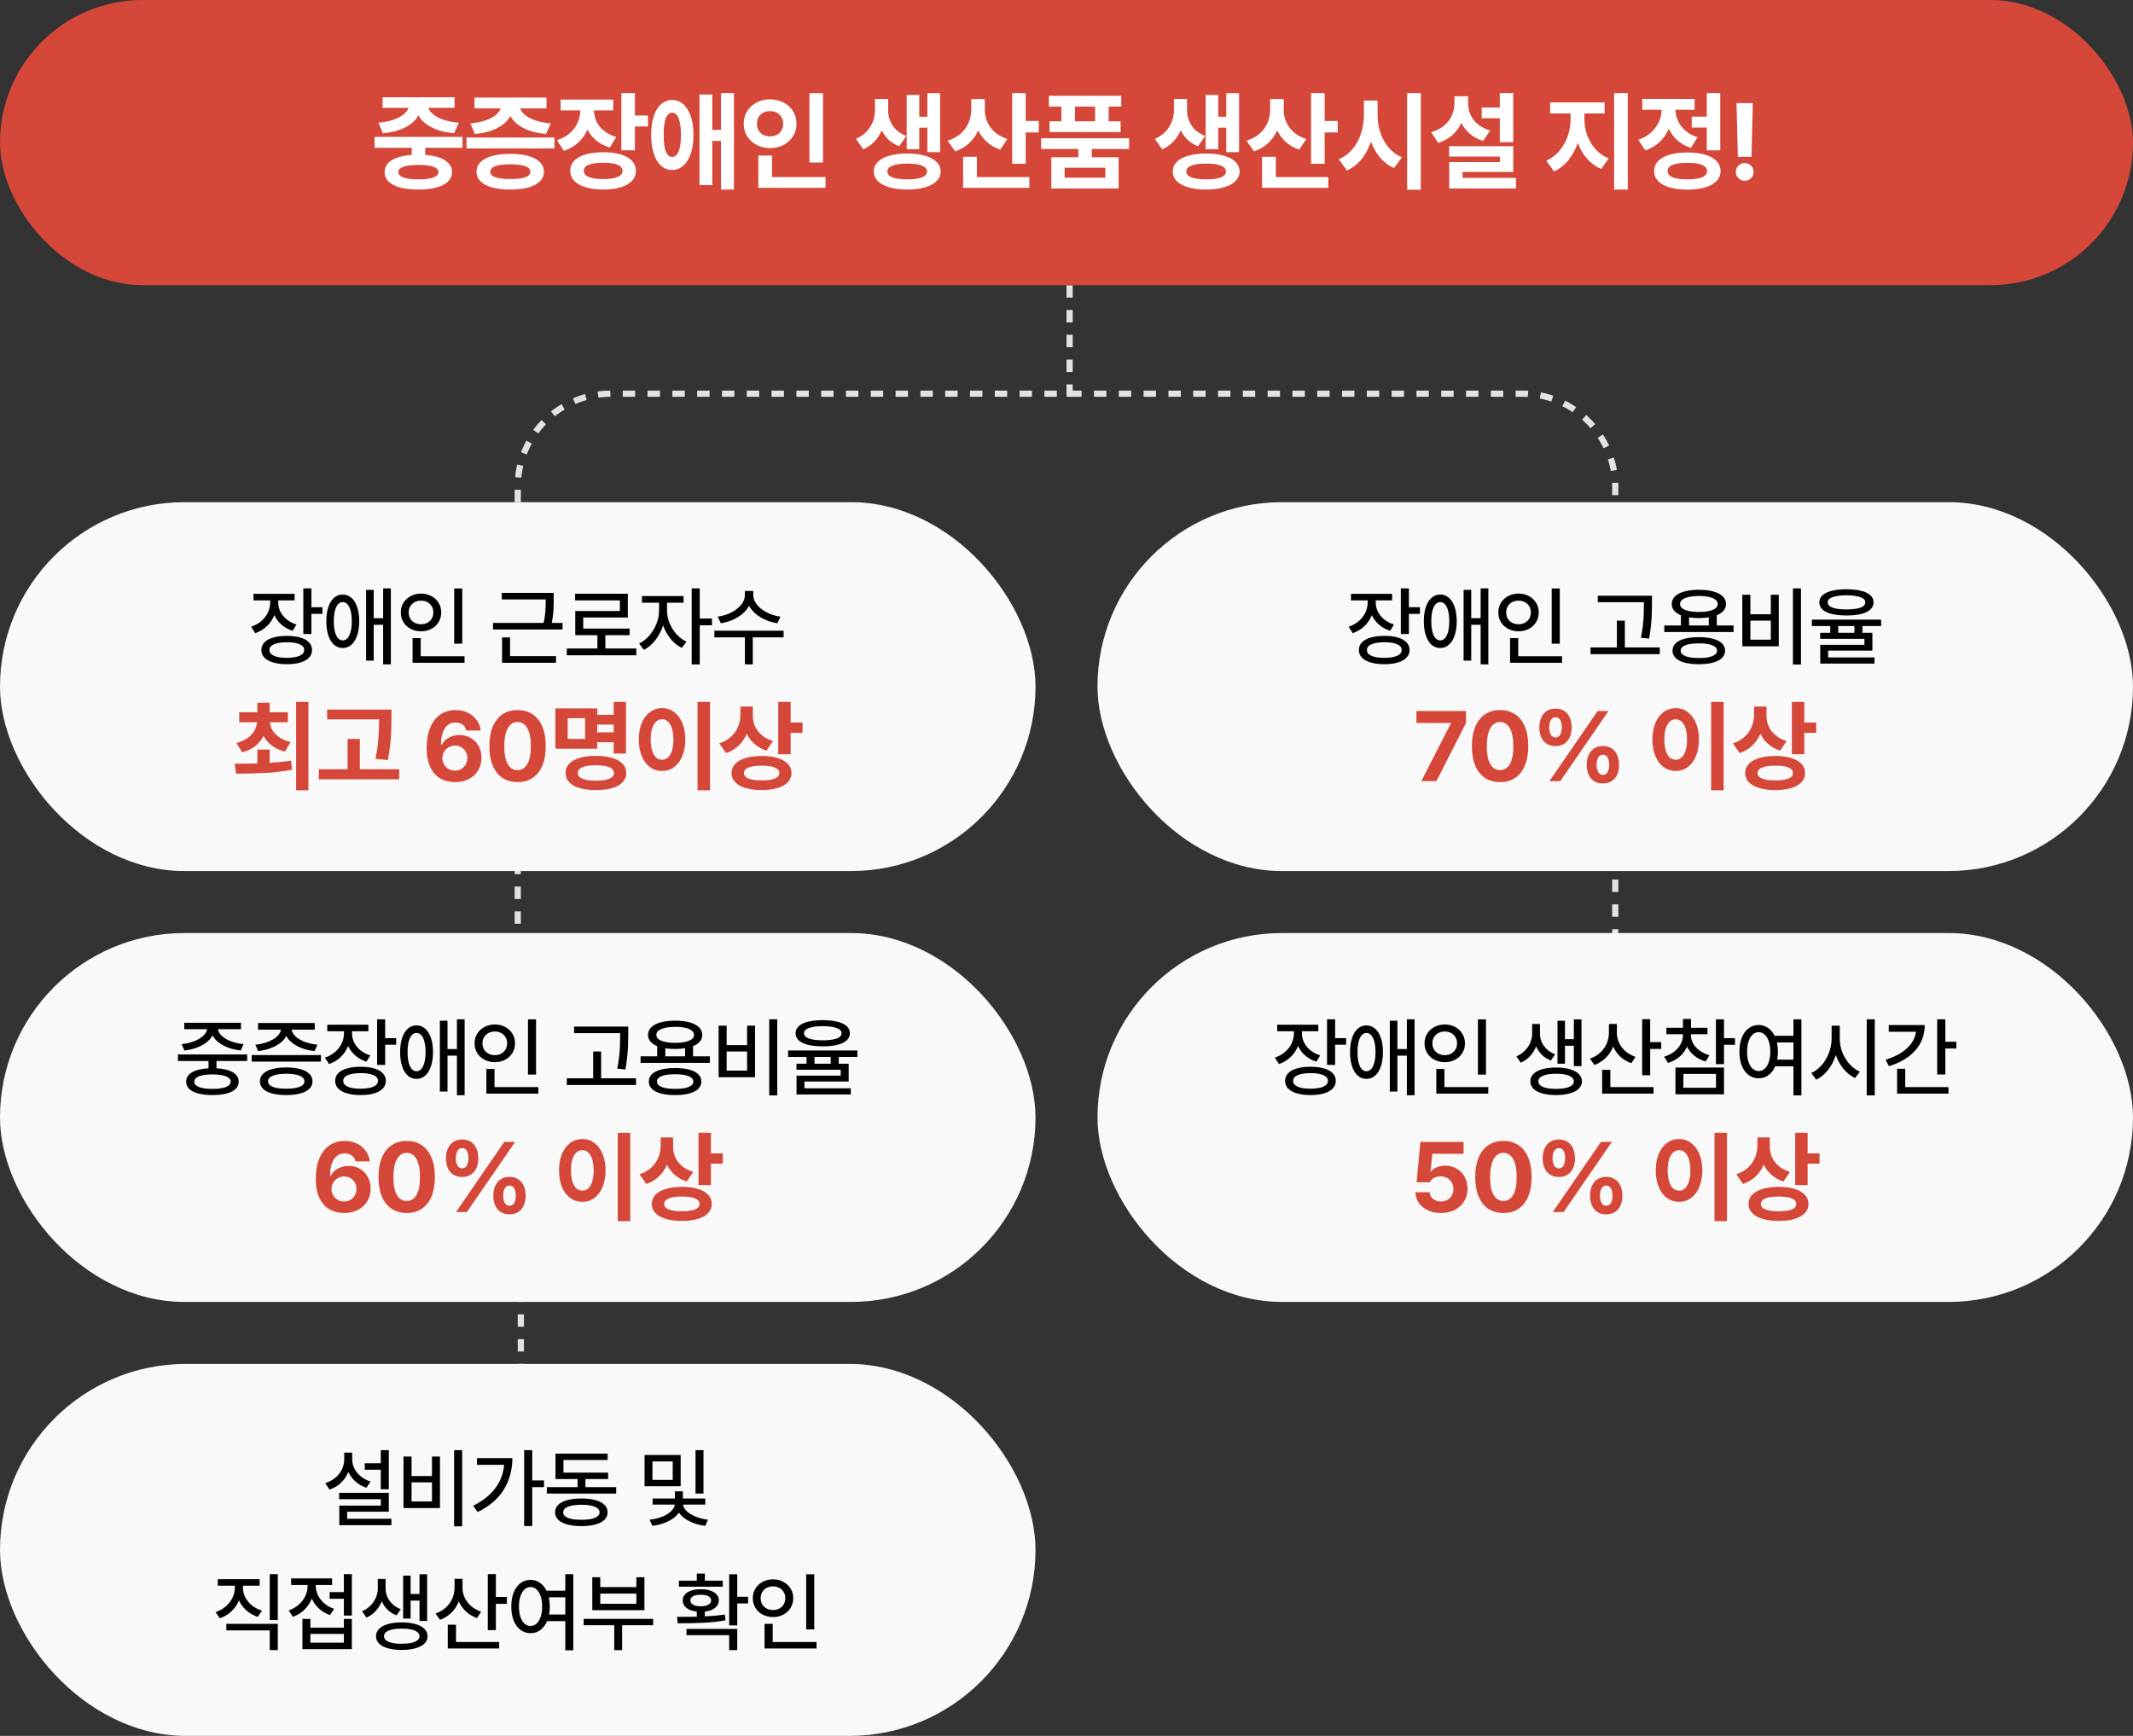
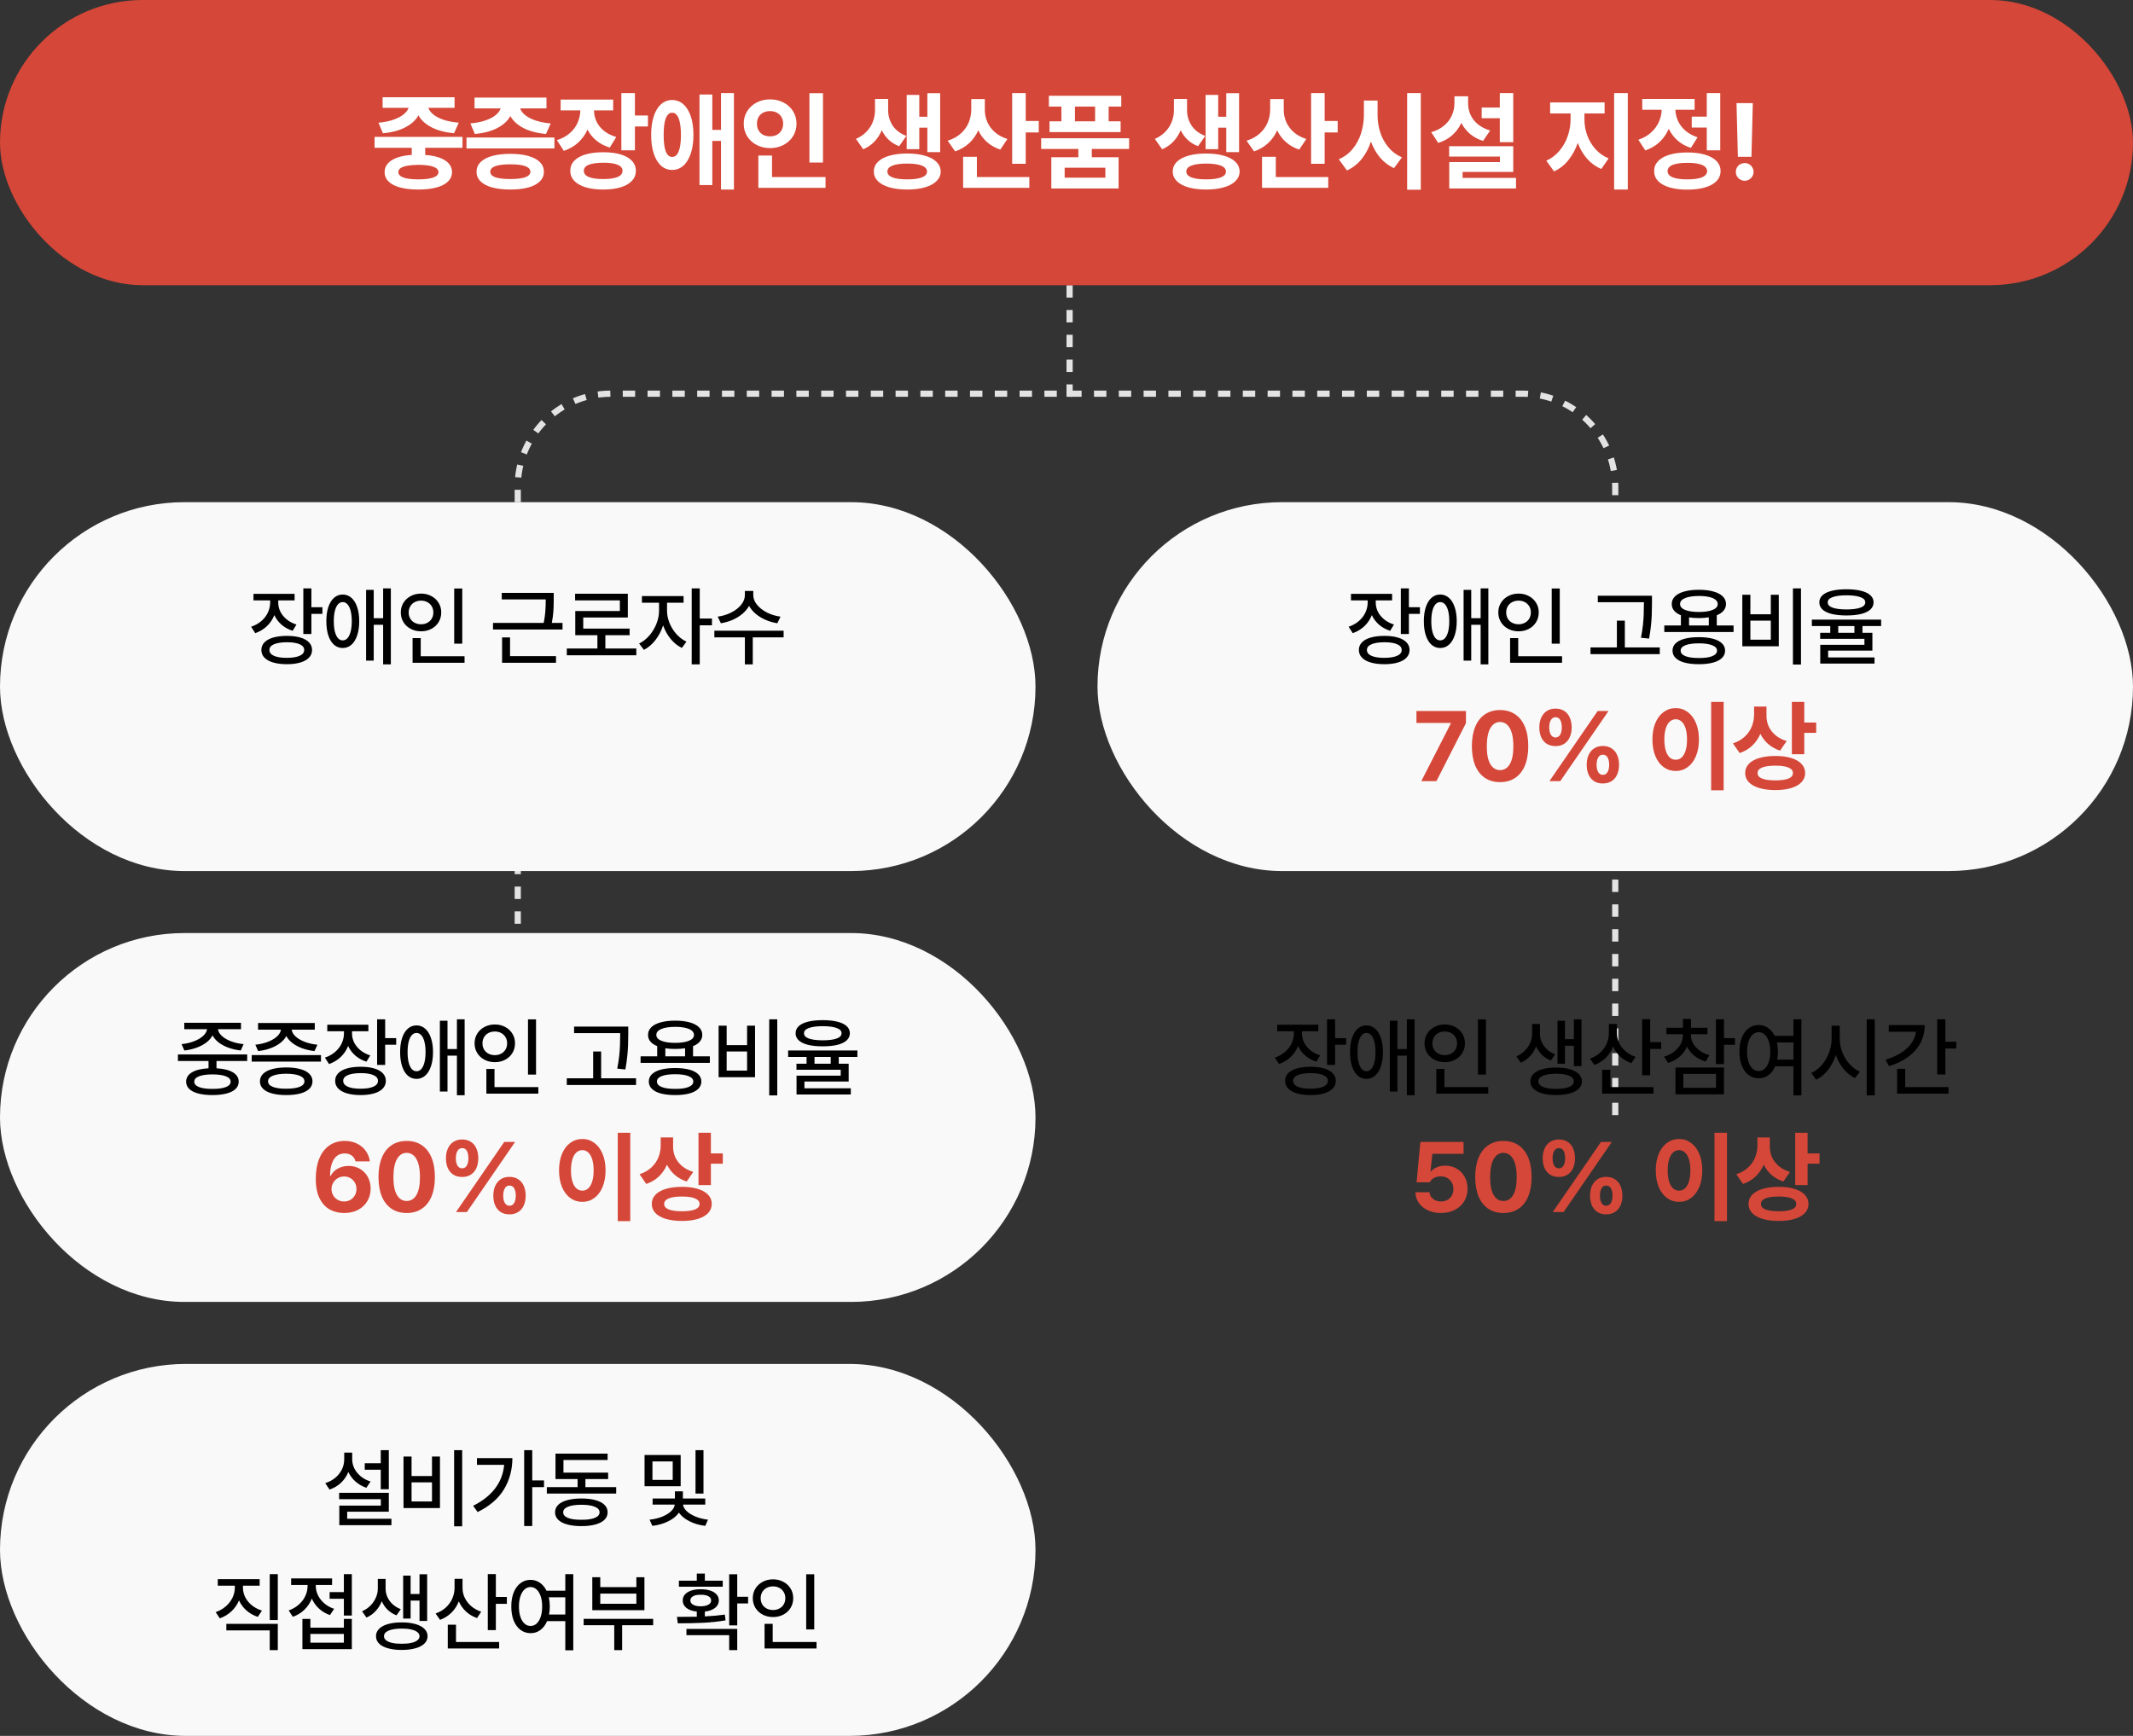
<svg xmlns="http://www.w3.org/2000/svg" width="688" height="560" viewBox="0 0 688 560" fill="none">
  <rect x="0" y="0" width="688" height="560" fill="#333333" stroke="none" />
  <path d="M167 362V157C167 140.431 180.431 127 197 127H491C507.569 127 521 140.431 521 157V362" stroke="#E3E3E3" stroke-width="2" stroke-dasharray="4 4" />
  <line x1="345" y1="28" x2="345" y2="128" stroke="#E3E3E3" stroke-width="2" stroke-dasharray="4 4" />
-   <line x1="168" y1="400" x2="168" y2="500" stroke="#E3E3E3" stroke-width="2" stroke-dasharray="4 4" />
  <rect y="162" width="334" height="119" rx="59.5" fill="#F9F9F9" />
  <path d="M89.746 194.336C89.737 195.375 89.965 196.368 90.429 197.316C90.903 198.255 91.582 199.089 92.466 199.818C93.35 200.538 94.403 201.09 95.625 201.473L94.394 203.496C93.018 203.059 91.824 202.402 90.812 201.527C89.809 200.652 89.035 199.622 88.488 198.438C87.95 199.796 87.153 200.98 86.095 201.992C85.038 202.995 83.785 203.751 82.335 204.262L80.996 202.184C82.244 201.773 83.334 201.172 84.263 200.379C85.193 199.586 85.904 198.67 86.396 197.631C86.888 196.592 87.139 195.503 87.148 194.363V193.68H81.761V191.574H95.023V193.68H89.746V194.336ZM84.304 209.676C84.304 208.728 84.632 207.912 85.289 207.229C85.954 206.545 86.902 206.025 88.132 205.67C89.372 205.314 90.84 205.137 92.535 205.137C94.212 205.137 95.656 205.314 96.869 205.67C98.09 206.025 99.024 206.545 99.671 207.229C100.328 207.912 100.656 208.728 100.656 209.676C100.656 210.642 100.328 211.467 99.671 212.15C99.024 212.843 98.09 213.367 96.869 213.723C95.656 214.087 94.212 214.27 92.535 214.27C90.84 214.27 89.372 214.087 88.132 213.723C86.902 213.367 85.954 212.843 85.289 212.15C84.632 211.467 84.304 210.642 84.304 209.676ZM86.902 209.676C86.893 210.487 87.376 211.116 88.351 211.562C89.335 212 90.703 212.219 92.453 212.219C94.248 212.219 95.643 212 96.636 211.562C97.63 211.125 98.122 210.496 98.113 209.676C98.122 208.883 97.644 208.272 96.677 207.844C95.711 207.406 94.358 207.188 92.617 207.188C90.803 207.188 89.395 207.402 88.392 207.83C87.39 208.258 86.893 208.874 86.902 209.676ZM97.84 189.824H100.437V195.895H103.992V198.027H100.437V204.535H97.84V189.824ZM110.537 191.793C111.604 191.793 112.538 192.144 113.34 192.846C114.142 193.538 114.762 194.536 115.199 195.84C115.646 197.134 115.869 198.656 115.869 200.406C115.869 202.165 115.646 203.697 115.199 205C114.762 206.303 114.142 207.306 113.34 208.008C112.538 208.701 111.604 209.047 110.537 209.047C109.48 209.047 108.55 208.701 107.748 208.008C106.955 207.306 106.34 206.303 105.902 205C105.474 203.688 105.26 202.156 105.26 200.406C105.26 198.656 105.474 197.134 105.902 195.84C106.34 194.536 106.955 193.538 107.748 192.846C108.55 192.144 109.48 191.793 110.537 191.793ZM107.666 200.406C107.666 201.691 107.78 202.799 108.008 203.729C108.245 204.658 108.577 205.369 109.006 205.861C109.443 206.344 109.954 206.586 110.537 206.586C111.139 206.586 111.658 206.344 112.096 205.861C112.533 205.369 112.87 204.658 113.107 203.729C113.344 202.799 113.463 201.691 113.463 200.406C113.463 199.112 113.344 198.005 113.107 197.084C112.87 196.154 112.533 195.448 112.096 194.965C111.658 194.473 111.139 194.227 110.537 194.227C109.954 194.227 109.443 194.473 109.006 194.965C108.577 195.448 108.245 196.154 108.008 197.084C107.78 198.014 107.666 199.121 107.666 200.406ZM118.084 190.289H120.545V199.422H123.58V189.824H126.068V214.324H123.58V201.555H120.545V213.121H118.084V190.289ZM149.102 207.652H146.504V189.852H149.102V207.652ZM129.278 197.562C129.278 196.405 129.565 195.366 130.139 194.445C130.713 193.525 131.497 192.805 132.491 192.285C133.484 191.757 134.592 191.492 135.813 191.492C137.034 191.492 138.137 191.757 139.121 192.285C140.115 192.805 140.894 193.525 141.459 194.445C142.034 195.366 142.321 196.405 142.321 197.562C142.321 198.738 142.034 199.791 141.459 200.721C140.894 201.641 140.115 202.361 139.121 202.881C138.137 203.4 137.034 203.66 135.813 203.66C134.592 203.66 133.484 203.4 132.491 202.881C131.497 202.361 130.713 201.641 130.139 200.721C129.565 199.791 129.278 198.738 129.278 197.562ZM131.821 197.562C131.821 198.319 131.989 198.989 132.327 199.572C132.673 200.146 133.151 200.593 133.762 200.912C134.373 201.231 135.056 201.391 135.813 201.391C136.56 201.391 137.235 201.231 137.836 200.912C138.438 200.593 138.912 200.146 139.258 199.572C139.605 198.989 139.778 198.319 139.778 197.562C139.778 196.824 139.605 196.168 139.258 195.594C138.912 195.01 138.438 194.559 137.836 194.24C137.235 193.921 136.56 193.762 135.813 193.762C135.056 193.762 134.373 193.921 133.762 194.24C133.151 194.559 132.673 195.01 132.327 195.594C131.989 196.168 131.821 196.824 131.821 197.562ZM133.079 205.848H135.704V211.699H149.84V213.805H133.079V205.848ZM178.599 193.215V194.035C178.599 195.193 178.558 196.318 178.476 197.412C178.394 198.497 178.23 199.677 177.984 200.953H181.443V203.086H159.021V200.953H175.372C175.655 199.54 175.833 198.273 175.905 197.152C175.988 196.022 176.029 194.764 176.029 193.379H161.837V191.273H178.599V193.215ZM161.946 205.629H164.517V211.672H179.337V213.805H161.946V205.629ZM205.242 211.398H182.82V209.211H192.691V204.918H185.554V197.125H199.937V193.68H185.5V191.547H202.507V199.203H188.125V202.785H203.082V204.918H195.261V209.211H205.242V211.398ZM215.15 197.043C215.15 198.328 215.415 199.632 215.943 200.953C216.472 202.266 217.21 203.46 218.158 204.535C219.115 205.602 220.2 206.422 221.412 206.996L219.936 209.02C218.587 208.372 217.383 207.406 216.326 206.121C215.269 204.827 214.458 203.368 213.893 201.746C213.327 203.505 212.493 205.091 211.391 206.504C210.297 207.908 209.062 208.956 207.686 209.648L206.154 207.598C207.367 207.014 208.46 206.158 209.436 205.027C210.42 203.888 211.19 202.617 211.746 201.213C212.302 199.8 212.58 198.41 212.58 197.043V194.445H207.057V192.285H220.482V194.445H215.15V197.043ZM223.107 189.824H225.705V199.531H229.643V201.719H225.705V214.324H223.107V189.824ZM242.969 191.984C242.969 193.051 243.361 194.076 244.145 195.061C244.938 196.045 246.004 196.883 247.344 197.576C248.693 198.269 250.161 198.72 251.746 198.93L250.735 201.062C249.404 200.853 248.142 200.488 246.948 199.969C245.754 199.449 244.696 198.807 243.776 198.041C242.864 197.266 242.144 196.405 241.616 195.457C241.087 196.405 240.362 197.266 239.442 198.041C238.53 198.807 237.482 199.449 236.297 199.969C235.112 200.479 233.855 200.844 232.524 201.062L231.485 198.93C233.071 198.72 234.534 198.273 235.873 197.59C237.213 196.906 238.28 196.072 239.073 195.088C239.866 194.094 240.262 193.06 240.262 191.984V190.645H242.969V191.984ZM230.418 203.469H252.758V205.602H242.805V214.324H240.262V205.602H230.418V203.469Z" fill="black" />
-   <path d="M86.978 246.094C89.509 245.938 91.811 245.708 93.884 245.406L94.197 248.312C91.416 248.844 88.582 249.188 85.697 249.344C82.822 249.5 79.645 249.583 76.166 249.594L75.697 246.375C78.447 246.375 80.884 246.344 83.009 246.281V241.812H86.978V246.094ZM76.259 239.688C78.322 239.135 79.91 238.266 81.025 237.078C82.15 235.88 82.78 234.521 82.916 233H77.166V229.781H83.009V226.688H86.978V229.781H92.853V233H87.041C87.134 233.948 87.442 234.844 87.963 235.688C88.483 236.521 89.228 237.26 90.197 237.906C91.166 238.552 92.343 239.042 93.728 239.375L91.916 242.469C90.291 242.062 88.895 241.427 87.728 240.562C86.572 239.688 85.66 238.641 84.994 237.422C84.358 238.703 83.463 239.797 82.306 240.703C81.16 241.609 79.77 242.271 78.134 242.688L76.259 239.688ZM95.509 226.438H99.478V254.938H95.509V226.438ZM126.266 231.594C126.255 233.25 126.229 234.672 126.188 235.859C126.156 237.036 126.057 238.422 125.891 240.016C125.724 241.599 125.464 243.323 125.109 245.188L121.109 244.781C121.599 242.396 121.911 240.25 122.047 238.344C122.182 236.427 122.255 234.333 122.266 232.062H105.516V228.906H126.266V231.594ZM102.828 248.156H112.109V238.375H116.078V248.156H128.766V251.406H102.828V248.156ZM146.778 252.312C145.111 252.312 143.591 251.953 142.216 251.234C140.851 250.505 139.742 249.318 138.888 247.672C138.044 246.026 137.622 243.891 137.622 241.266C137.622 238.755 137.997 236.583 138.747 234.75C139.507 232.906 140.585 231.5 141.981 230.531C143.388 229.552 145.039 229.062 146.934 229.062C148.414 229.062 149.742 229.349 150.919 229.922C152.096 230.495 153.039 231.286 153.747 232.297C154.466 233.297 154.903 234.417 155.059 235.656H150.434C150.247 234.865 149.841 234.24 149.216 233.781C148.601 233.323 147.841 233.094 146.934 233.094C145.424 233.094 144.263 233.734 143.45 235.016C142.648 236.286 142.236 238.052 142.216 240.312H142.434C142.955 239.312 143.731 238.531 144.763 237.969C145.804 237.406 146.955 237.125 148.216 237.125C149.559 237.125 150.773 237.438 151.856 238.062C152.94 238.688 153.783 239.557 154.388 240.672C155.002 241.786 155.309 243.042 155.309 244.438C155.309 245.948 154.95 247.302 154.231 248.5C153.523 249.698 152.523 250.635 151.231 251.312C149.94 251.979 148.455 252.312 146.778 252.312ZM142.684 244.562C142.695 245.302 142.872 245.979 143.216 246.594C143.57 247.208 144.054 247.698 144.669 248.062C145.283 248.417 145.966 248.594 146.716 248.594C147.476 248.594 148.164 248.422 148.778 248.078C149.393 247.724 149.872 247.24 150.216 246.625C150.57 246 150.747 245.312 150.747 244.562C150.747 243.812 150.575 243.135 150.231 242.531C149.888 241.917 149.414 241.432 148.809 241.078C148.205 240.714 147.528 240.531 146.778 240.531C146.018 240.531 145.325 240.714 144.7 241.078C144.085 241.443 143.596 241.932 143.231 242.547C142.877 243.161 142.695 243.833 142.684 244.562ZM166.941 252.312C165.055 252.312 163.43 251.859 162.066 250.953C160.701 250.036 159.654 248.708 158.925 246.969C158.206 245.229 157.847 243.135 157.847 240.688C157.847 238.25 158.211 236.161 158.941 234.422C159.67 232.672 160.717 231.344 162.081 230.438C163.446 229.521 165.066 229.062 166.941 229.062C168.816 229.062 170.435 229.521 171.8 230.438C173.165 231.344 174.211 232.672 174.941 234.422C175.67 236.161 176.034 238.25 176.034 240.688C176.034 243.146 175.67 245.245 174.941 246.984C174.211 248.724 173.165 250.047 171.8 250.953C170.446 251.859 168.826 252.312 166.941 252.312ZM162.659 240.828C162.659 243.328 163.04 245.224 163.8 246.516C164.56 247.797 165.607 248.438 166.941 248.438C168.284 248.438 169.336 247.786 170.097 246.484C170.857 245.172 171.232 243.24 171.222 240.688C171.222 239 171.05 237.578 170.706 236.422C170.363 235.255 169.868 234.38 169.222 233.797C168.576 233.214 167.816 232.917 166.941 232.906C165.597 232.917 164.545 233.594 163.784 234.938C163.034 236.281 162.659 238.245 162.659 240.828ZM201.916 243.094H197.947V239.469H192.634V241.531H179.134V228.531H192.634V230.594H197.947V226.438H201.916V243.094ZM182.416 249.375C182.416 248.219 182.806 247.224 183.588 246.391C184.379 245.557 185.509 244.927 186.978 244.5C188.447 244.062 190.186 243.844 192.197 243.844C194.218 243.844 195.963 244.062 197.431 244.5C198.9 244.927 200.03 245.557 200.822 246.391C201.614 247.224 202.009 248.219 202.009 249.375C202.009 250.531 201.614 251.521 200.822 252.344C200.03 253.177 198.9 253.807 197.431 254.234C195.963 254.661 194.218 254.875 192.197 254.875C190.176 254.875 188.431 254.661 186.963 254.234C185.504 253.807 184.379 253.177 183.588 252.344C182.806 251.521 182.416 250.531 182.416 249.375ZM188.728 238.375V231.688H183.103V238.375H188.728ZM186.384 249.375C186.384 250.188 186.879 250.802 187.869 251.219C188.869 251.635 190.311 251.844 192.197 251.844C194.093 251.844 195.535 251.635 196.525 251.219C197.525 250.802 198.03 250.188 198.041 249.375C198.03 248.542 197.53 247.917 196.541 247.5C195.551 247.083 194.103 246.875 192.197 246.875C190.291 246.875 188.843 247.083 187.853 247.5C186.874 247.917 186.384 248.542 186.384 249.375ZM197.947 236.25V233.75H192.634V236.25H197.947ZM229.016 254.938H224.984V226.438H229.016V254.938ZM206.047 238.562C206.047 236.531 206.365 234.75 207 233.219C207.646 231.688 208.536 230.51 209.672 229.688C210.818 228.854 212.12 228.438 213.578 228.438C215.005 228.438 216.281 228.854 217.406 229.688C218.542 230.51 219.432 231.688 220.078 233.219C220.724 234.75 221.047 236.531 221.047 238.562C221.047 240.604 220.724 242.396 220.078 243.938C219.432 245.469 218.542 246.651 217.406 247.484C216.281 248.307 215.005 248.719 213.578 248.719C212.12 248.719 210.818 248.307 209.672 247.484C208.536 246.651 207.646 245.469 207 243.938C206.365 242.396 206.047 240.604 206.047 238.562ZM209.891 238.562C209.891 239.948 210.042 241.135 210.344 242.125C210.646 243.104 211.073 243.849 211.625 244.359C212.188 244.859 212.839 245.104 213.578 245.094C214.297 245.104 214.927 244.859 215.469 244.359C216.021 243.849 216.448 243.104 216.75 242.125C217.052 241.135 217.203 239.948 217.203 238.562C217.203 237.177 217.052 235.995 216.75 235.016C216.448 234.036 216.021 233.297 215.469 232.797C214.927 232.286 214.297 232.031 213.578 232.031C212.839 232.031 212.188 232.286 211.625 232.797C211.073 233.297 210.646 234.036 210.344 235.016C210.042 235.995 209.891 237.177 209.891 238.562ZM242.834 230.906C242.824 232.094 243.053 233.224 243.522 234.297C244.001 235.359 244.725 236.307 245.694 237.141C246.673 237.974 247.886 238.615 249.334 239.062L247.209 242.156C245.73 241.667 244.459 240.958 243.397 240.031C242.334 239.104 241.491 238.005 240.866 236.734C240.23 238.203 239.35 239.474 238.225 240.547C237.11 241.609 235.761 242.406 234.178 242.938L232.022 239.812C233.553 239.302 234.824 238.573 235.834 237.625C236.845 236.677 237.595 235.599 238.084 234.391C238.574 233.172 238.824 231.885 238.834 230.531V227.938H242.834V230.906ZM235.959 249.375C235.959 248.24 236.35 247.26 237.131 246.438C237.923 245.604 239.053 244.969 240.522 244.531C241.991 244.094 243.72 243.875 245.709 243.875C247.668 243.875 249.366 244.094 250.803 244.531C252.241 244.969 253.35 245.604 254.131 246.438C254.913 247.26 255.303 248.24 255.303 249.375C255.303 250.521 254.913 251.505 254.131 252.328C253.35 253.161 252.241 253.792 250.803 254.219C249.366 254.656 247.668 254.875 245.709 254.875C243.72 254.875 241.991 254.656 240.522 254.219C239.053 253.792 237.923 253.161 237.131 252.328C236.35 251.505 235.959 250.521 235.959 249.375ZM239.959 249.375C239.949 250.167 240.428 250.76 241.397 251.156C242.376 251.552 243.814 251.75 245.709 251.75C249.48 251.75 251.366 250.958 251.366 249.375C251.366 248.604 250.881 248.016 249.913 247.609C248.954 247.203 247.553 247 245.709 247C243.834 247 242.402 247.203 241.413 247.609C240.433 248.016 239.949 248.604 239.959 249.375ZM251.022 226.438H255.022V233.094H258.866V236.406H255.022V243.312H251.022V226.438Z" fill="#D54738" />
  <rect x="354" y="162" width="334" height="119" rx="59.5" fill="#F9F9F9" />
  <path d="M443.746 194.336C443.737 195.375 443.964 196.368 444.429 197.316C444.903 198.255 445.582 199.089 446.466 199.818C447.351 200.538 448.403 201.09 449.625 201.473L448.394 203.496C447.018 203.059 445.824 202.402 444.812 201.527C443.81 200.652 443.035 199.622 442.488 198.438C441.95 199.796 441.153 200.98 440.095 201.992C439.038 202.995 437.785 203.751 436.336 204.262L434.996 202.184C436.244 201.773 437.334 201.172 438.263 200.379C439.193 199.586 439.904 198.67 440.396 197.631C440.888 196.592 441.139 195.503 441.148 194.363V193.68H435.761V191.574H449.023V193.68H443.746V194.336ZM438.304 209.676C438.304 208.728 438.632 207.912 439.289 207.229C439.954 206.545 440.902 206.025 442.132 205.67C443.372 205.314 444.839 205.137 446.535 205.137C448.212 205.137 449.657 205.314 450.869 205.67C452.09 206.025 453.024 206.545 453.671 207.229C454.328 207.912 454.656 208.728 454.656 209.676C454.656 210.642 454.328 211.467 453.671 212.15C453.024 212.843 452.09 213.367 450.869 213.723C449.657 214.087 448.212 214.27 446.535 214.27C444.839 214.27 443.372 214.087 442.132 213.723C440.902 213.367 439.954 212.843 439.289 212.15C438.632 211.467 438.304 210.642 438.304 209.676ZM440.902 209.676C440.893 210.487 441.376 211.116 442.351 211.562C443.336 212 444.703 212.219 446.453 212.219C448.248 212.219 449.643 212 450.636 211.562C451.63 211.125 452.122 210.496 452.113 209.676C452.122 208.883 451.643 208.272 450.677 207.844C449.711 207.406 448.358 207.188 446.617 207.188C444.803 207.188 443.395 207.402 442.392 207.83C441.39 208.258 440.893 208.874 440.902 209.676ZM451.839 189.824H454.437V195.895H457.992V198.027H454.437V204.535H451.839V189.824ZM464.537 191.793C465.604 191.793 466.538 192.144 467.34 192.846C468.142 193.538 468.762 194.536 469.199 195.84C469.646 197.134 469.869 198.656 469.869 200.406C469.869 202.165 469.646 203.697 469.199 205C468.762 206.303 468.142 207.306 467.34 208.008C466.538 208.701 465.604 209.047 464.537 209.047C463.48 209.047 462.55 208.701 461.748 208.008C460.955 207.306 460.34 206.303 459.902 205C459.474 203.688 459.26 202.156 459.26 200.406C459.26 198.656 459.474 197.134 459.902 195.84C460.34 194.536 460.955 193.538 461.748 192.846C462.55 192.144 463.48 191.793 464.537 191.793ZM461.666 200.406C461.666 201.691 461.78 202.799 462.008 203.729C462.245 204.658 462.577 205.369 463.006 205.861C463.443 206.344 463.954 206.586 464.537 206.586C465.139 206.586 465.658 206.344 466.096 205.861C466.533 205.369 466.87 204.658 467.107 203.729C467.344 202.799 467.463 201.691 467.463 200.406C467.463 199.112 467.344 198.005 467.107 197.084C466.87 196.154 466.533 195.448 466.096 194.965C465.658 194.473 465.139 194.227 464.537 194.227C463.954 194.227 463.443 194.473 463.006 194.965C462.577 195.448 462.245 196.154 462.008 197.084C461.78 198.014 461.666 199.121 461.666 200.406ZM472.084 190.289H474.545V199.422H477.58V189.824H480.068V214.324H477.58V201.555H474.545V213.121H472.084V190.289ZM503.102 207.652H500.504V189.852H503.102V207.652ZM483.278 197.562C483.278 196.405 483.565 195.366 484.139 194.445C484.713 193.525 485.497 192.805 486.491 192.285C487.484 191.757 488.592 191.492 489.813 191.492C491.034 191.492 492.137 191.757 493.121 192.285C494.115 192.805 494.894 193.525 495.459 194.445C496.034 195.366 496.321 196.405 496.321 197.562C496.321 198.738 496.034 199.791 495.459 200.721C494.894 201.641 494.115 202.361 493.121 202.881C492.137 203.4 491.034 203.66 489.813 203.66C488.592 203.66 487.484 203.4 486.491 202.881C485.497 202.361 484.713 201.641 484.139 200.721C483.565 199.791 483.278 198.738 483.278 197.562ZM485.821 197.562C485.821 198.319 485.989 198.989 486.327 199.572C486.673 200.146 487.151 200.593 487.762 200.912C488.373 201.231 489.056 201.391 489.813 201.391C490.56 201.391 491.235 201.231 491.836 200.912C492.438 200.593 492.912 200.146 493.258 199.572C493.605 198.989 493.778 198.319 493.778 197.562C493.778 196.824 493.605 196.168 493.258 195.594C492.912 195.01 492.438 194.559 491.836 194.24C491.235 193.921 490.56 193.762 489.813 193.762C489.056 193.762 488.373 193.921 487.762 194.24C487.151 194.559 486.673 195.01 486.327 195.594C485.989 196.168 485.821 196.824 485.821 197.562ZM487.079 205.848H489.704V211.699H503.84V213.805H487.079V205.848ZM532.845 194.582C532.836 195.995 532.813 197.202 532.777 198.205C532.749 199.199 532.667 200.361 532.53 201.691C532.403 203.022 532.198 204.462 531.915 206.012L529.29 205.738C529.582 204.271 529.796 202.89 529.933 201.596C530.07 200.292 530.152 199.144 530.179 198.15C530.215 197.157 530.238 195.967 530.247 194.582V194.281H515.372V192.176H532.845V194.582ZM513.021 208.855H521.525V200.215H524.095V208.855H535.361V211.016H513.021V208.855ZM559.16 203.879H536.82V201.773H542.179V198.479C541.213 198.087 540.475 197.585 539.964 196.975C539.463 196.364 539.217 195.658 539.226 194.855C539.226 193.898 539.577 193.074 540.279 192.381C540.99 191.688 542.002 191.164 543.314 190.809C544.636 190.444 546.19 190.262 547.976 190.262C549.763 190.262 551.312 190.444 552.625 190.809C553.937 191.164 554.949 191.688 555.66 192.381C556.371 193.074 556.726 193.898 556.726 194.855C556.717 195.658 556.457 196.368 555.947 196.988C555.436 197.599 554.703 198.1 553.746 198.492V201.773H559.16V203.879ZM539.472 209.895C539.472 208.965 539.81 208.176 540.484 207.529C541.158 206.882 542.129 206.39 543.396 206.053C544.672 205.715 546.199 205.547 547.976 205.547C549.726 205.547 551.235 205.715 552.502 206.053C553.768 206.39 554.739 206.887 555.414 207.543C556.088 208.19 556.425 208.974 556.425 209.895C556.425 210.824 556.088 211.617 555.414 212.273C554.739 212.93 553.768 213.426 552.502 213.764C551.244 214.101 549.735 214.27 547.976 214.27C546.199 214.27 544.672 214.101 543.396 213.764C542.129 213.426 541.158 212.93 540.484 212.273C539.81 211.626 539.472 210.833 539.472 209.895ZM541.906 194.855C541.897 195.667 542.425 196.296 543.492 196.742C544.558 197.189 546.053 197.417 547.976 197.426C549.89 197.417 551.38 197.189 552.447 196.742C553.522 196.296 554.056 195.667 554.046 194.855C554.046 194.318 553.805 193.853 553.322 193.461C552.839 193.069 552.142 192.773 551.23 192.572C550.319 192.363 549.234 192.258 547.976 192.258C546.062 192.267 544.567 192.499 543.492 192.955C542.425 193.402 541.897 194.035 541.906 194.855ZM542.097 209.895C542.088 210.66 542.599 211.253 543.629 211.672C544.658 212.082 546.108 212.283 547.976 212.273C549.826 212.292 551.262 212.091 552.283 211.672C553.313 211.253 553.828 210.66 553.828 209.895C553.828 209.147 553.313 208.568 552.283 208.158C551.262 207.748 549.826 207.543 547.976 207.543C546.099 207.543 544.645 207.748 543.615 208.158C542.594 208.568 542.088 209.147 542.097 209.895ZM551.175 201.773V199.162C550.191 199.317 549.125 199.395 547.976 199.395C546.882 199.395 545.825 199.322 544.804 199.176V201.773H551.175ZM580.908 214.379H578.311V189.824H580.908V214.379ZM561.986 191.875H564.584V198.164H571.174V191.875H573.744V208.5H561.986V191.875ZM571.174 206.367V200.215H564.584V206.367H571.174ZM595.575 190.098C597.407 190.098 598.974 190.262 600.278 190.59C601.59 190.909 602.593 191.387 603.286 192.025C603.978 192.654 604.325 193.415 604.325 194.309C604.325 195.22 603.978 195.995 603.286 196.633C602.593 197.262 601.595 197.74 600.291 198.068C598.988 198.387 597.416 198.547 595.575 198.547C593.733 198.547 592.157 198.387 590.844 198.068C589.541 197.74 588.543 197.262 587.85 196.633C587.166 195.995 586.825 195.22 586.825 194.309C586.825 193.415 587.166 192.654 587.85 192.025C588.543 191.387 589.545 190.909 590.858 190.59C592.17 190.262 593.743 190.098 595.575 190.098ZM584.418 199.887H606.758V201.965H600.743V204.152H603.942V209.895H589.668V212.082H604.625V214.078H587.125V208.008H601.371V206.094H587.098V204.152H590.352V201.965H584.418V199.887ZM589.532 194.309C589.523 195.065 590.033 195.635 591.063 196.018C592.102 196.4 593.606 196.596 595.575 196.605C597.552 196.596 599.061 196.4 600.1 196.018C601.139 195.635 601.654 195.065 601.645 194.309C601.654 193.589 601.135 193.033 600.086 192.641C599.038 192.249 597.534 192.048 595.575 192.039C593.633 192.048 592.138 192.249 591.09 192.641C590.042 193.033 589.523 193.589 589.532 194.309ZM598.145 204.152V201.965H592.922V204.152H598.145Z" fill="black" />
  <path d="M467.969 233.375V233.219H456.875V229.375H472.844V233.281L463.312 252H458.438L467.969 233.375ZM483.85 252.312C481.965 252.312 480.34 251.859 478.975 250.953C477.61 250.036 476.564 248.708 475.834 246.969C475.116 245.229 474.756 243.135 474.756 240.688C474.756 238.25 475.121 236.161 475.85 234.422C476.579 232.672 477.626 231.344 478.991 230.438C480.355 229.521 481.975 229.062 483.85 229.062C485.725 229.062 487.345 229.521 488.709 230.438C490.074 231.344 491.121 232.672 491.85 234.422C492.579 236.161 492.944 238.25 492.944 240.688C492.944 243.146 492.579 245.245 491.85 246.984C491.121 248.724 490.074 250.047 488.709 250.953C487.355 251.859 485.735 252.312 483.85 252.312ZM479.569 240.828C479.569 243.328 479.949 245.224 480.709 246.516C481.47 247.797 482.517 248.438 483.85 248.438C485.194 248.438 486.246 247.786 487.006 246.484C487.767 245.172 488.142 243.24 488.131 240.688C488.131 239 487.959 237.578 487.616 236.422C487.272 235.255 486.777 234.38 486.131 233.797C485.485 233.214 484.725 232.917 483.85 232.906C482.506 232.917 481.454 233.594 480.694 234.938C479.944 236.281 479.569 238.245 479.569 240.828ZM501.731 240.688C500.627 240.688 499.679 240.438 498.888 239.938C498.106 239.427 497.513 238.719 497.106 237.812C496.71 236.906 496.513 235.854 496.513 234.656C496.513 233.458 496.721 232.406 497.138 231.5C497.554 230.583 498.153 229.87 498.934 229.359C499.716 228.849 500.648 228.594 501.731 228.594C502.835 228.594 503.778 228.849 504.559 229.359C505.341 229.859 505.929 230.568 506.325 231.484C506.731 232.391 506.94 233.448 506.95 234.656C506.94 235.865 506.731 236.922 506.325 237.828C505.919 238.734 505.325 239.438 504.544 239.938C503.763 240.438 502.825 240.688 501.731 240.688ZM499.7 234.656C499.71 235.656 499.888 236.448 500.231 237.031C500.585 237.604 501.085 237.896 501.731 237.906C502.388 237.896 502.888 237.604 503.231 237.031C503.575 236.448 503.752 235.656 503.763 234.656C503.752 233.635 503.58 232.833 503.247 232.25C502.914 231.667 502.408 231.375 501.731 231.375C501.085 231.385 500.585 231.688 500.231 232.281C499.888 232.875 499.71 233.667 499.7 234.656ZM515.325 229.375H518.825L503.263 252H499.763L515.325 229.375ZM511.794 246.719C511.794 245.521 511.997 244.469 512.403 243.562C512.82 242.646 513.419 241.932 514.2 241.422C514.981 240.911 515.908 240.656 516.981 240.656C518.096 240.656 519.044 240.911 519.825 241.422C520.617 241.932 521.21 242.641 521.606 243.547C522.013 244.453 522.221 245.51 522.231 246.719C522.221 247.927 522.013 248.984 521.606 249.891C521.2 250.797 520.601 251.5 519.809 252C519.028 252.5 518.085 252.75 516.981 252.75C515.888 252.75 514.95 252.5 514.169 252C513.388 251.49 512.794 250.781 512.388 249.875C511.992 248.969 511.794 247.917 511.794 246.719ZM514.981 246.719C514.992 247.719 515.169 248.51 515.513 249.094C515.867 249.677 516.356 249.969 516.981 249.969C517.648 249.969 518.153 249.682 518.497 249.109C518.851 248.526 519.033 247.729 519.044 246.719C519.033 245.698 518.856 244.901 518.513 244.328C518.179 243.745 517.669 243.458 516.981 243.469C516.346 243.458 515.856 243.75 515.513 244.344C515.169 244.938 514.992 245.729 514.981 246.719ZM555.963 254.938H551.931V226.438H555.963V254.938ZM532.994 238.562C532.994 236.531 533.311 234.75 533.947 233.219C534.593 231.688 535.483 230.51 536.619 229.688C537.765 228.854 539.067 228.438 540.525 228.438C541.952 228.438 543.228 228.854 544.353 229.688C545.489 230.51 546.379 231.688 547.025 233.219C547.671 234.75 547.994 236.531 547.994 238.562C547.994 240.604 547.671 242.396 547.025 243.938C546.379 245.469 545.489 246.651 544.353 247.484C543.228 248.307 541.952 248.719 540.525 248.719C539.067 248.719 537.765 248.307 536.619 247.484C535.483 246.651 534.593 245.469 533.947 243.938C533.311 242.396 532.994 240.604 532.994 238.562ZM536.838 238.562C536.838 239.948 536.989 241.135 537.291 242.125C537.593 243.104 538.02 243.849 538.572 244.359C539.134 244.859 539.785 245.104 540.525 245.094C541.244 245.104 541.874 244.859 542.416 244.359C542.968 243.849 543.395 243.104 543.697 242.125C543.999 241.135 544.15 239.948 544.15 238.562C544.15 237.177 543.999 235.995 543.697 235.016C543.395 234.036 542.968 233.297 542.416 232.797C541.874 232.286 541.244 232.031 540.525 232.031C539.785 232.031 539.134 232.286 538.572 232.797C538.02 233.297 537.593 234.036 537.291 235.016C536.989 235.995 536.838 237.177 536.838 238.562ZM569.781 230.906C569.771 232.094 570 233.224 570.469 234.297C570.948 235.359 571.672 236.307 572.641 237.141C573.62 237.974 574.833 238.615 576.281 239.062L574.156 242.156C572.677 241.667 571.406 240.958 570.344 240.031C569.281 239.104 568.438 238.005 567.812 236.734C567.177 238.203 566.297 239.474 565.172 240.547C564.057 241.609 562.708 242.406 561.125 242.938L558.969 239.812C560.5 239.302 561.771 238.573 562.781 237.625C563.792 236.677 564.542 235.599 565.031 234.391C565.521 233.172 565.771 231.885 565.781 230.531V227.938H569.781V230.906ZM562.906 249.375C562.906 248.24 563.297 247.26 564.078 246.438C564.87 245.604 566 244.969 567.469 244.531C568.938 244.094 570.667 243.875 572.656 243.875C574.615 243.875 576.312 244.094 577.75 244.531C579.188 244.969 580.297 245.604 581.078 246.438C581.859 247.26 582.25 248.24 582.25 249.375C582.25 250.521 581.859 251.505 581.078 252.328C580.297 253.161 579.188 253.792 577.75 254.219C576.312 254.656 574.615 254.875 572.656 254.875C570.667 254.875 568.938 254.656 567.469 254.219C566 253.792 564.87 253.161 564.078 252.328C563.297 251.505 562.906 250.521 562.906 249.375ZM566.906 249.375C566.896 250.167 567.375 250.76 568.344 251.156C569.323 251.552 570.76 251.75 572.656 251.75C576.427 251.75 578.312 250.958 578.312 249.375C578.312 248.604 577.828 248.016 576.859 247.609C575.901 247.203 574.5 247 572.656 247C570.781 247 569.349 247.203 568.359 247.609C567.38 248.016 566.896 248.604 566.906 249.375ZM577.969 226.438H581.969V233.094H585.812V236.406H581.969V243.312H577.969V226.438Z" fill="#D54738" />
  <rect y="301" width="334" height="119" rx="59.5" fill="#F9F9F9" />
  <path d="M79.728 342.277H69.829V344.629C72.099 344.757 73.858 345.189 75.107 345.928C76.355 346.666 76.984 347.673 76.993 348.949C76.993 349.87 76.656 350.654 75.982 351.301C75.307 351.948 74.337 352.436 73.07 352.764C71.803 353.101 70.294 353.27 68.544 353.27C66.767 353.27 65.24 353.101 63.964 352.764C62.697 352.436 61.726 351.948 61.052 351.301C60.377 350.654 60.04 349.87 60.04 348.949C60.04 347.673 60.669 346.666 61.927 345.928C63.185 345.18 64.962 344.747 67.259 344.629V342.277H57.388V340.172H79.728V342.277ZM58.564 336.836C60.013 336.69 61.344 336.385 62.556 335.92C63.768 335.455 64.748 334.885 65.495 334.211C66.243 333.527 66.676 332.798 66.794 332.023H59.439V329.945H77.732V332.023H70.294C70.413 332.807 70.846 333.541 71.593 334.225C72.34 334.899 73.32 335.469 74.532 335.934C75.754 336.389 77.103 336.69 78.579 336.836L77.65 338.887C76.228 338.723 74.906 338.422 73.685 337.984C72.472 337.538 71.424 336.977 70.54 336.303C69.656 335.628 68.995 334.863 68.558 334.006C68.111 334.863 67.446 335.628 66.562 336.303C65.678 336.977 64.629 337.538 63.417 337.984C62.205 338.422 60.888 338.723 59.466 338.887L58.564 336.836ZM62.665 348.949C62.656 349.697 63.166 350.275 64.197 350.686C65.226 351.087 66.676 351.283 68.544 351.273C70.385 351.283 71.821 351.087 72.851 350.686C73.881 350.275 74.396 349.697 74.396 348.949C74.396 348.193 73.885 347.614 72.865 347.213C71.844 346.812 70.403 346.607 68.544 346.598C66.657 346.607 65.204 346.812 64.183 347.213C63.162 347.614 62.656 348.193 62.665 348.949ZM103.527 342.469H81.187V340.363H103.527V342.469ZM82.363 337.027C83.83 336.872 85.175 336.562 86.396 336.098C87.618 335.624 88.602 335.045 89.349 334.361C90.097 333.678 90.516 332.944 90.607 332.16H83.238V330.027H101.531V332.16H94.08C94.18 332.944 94.599 333.678 95.338 334.361C96.085 335.045 97.069 335.624 98.291 336.098C99.521 336.562 100.884 336.872 102.379 337.027L101.449 339.078C100.027 338.914 98.705 338.613 97.484 338.176C96.272 337.729 95.224 337.169 94.34 336.494C93.455 335.82 92.794 335.059 92.357 334.211C91.91 335.059 91.245 335.82 90.361 336.494C89.477 337.169 88.424 337.729 87.203 338.176C85.99 338.613 84.678 338.914 83.265 339.078L82.363 337.027ZM83.84 348.84C83.84 347.901 84.177 347.094 84.851 346.42C85.526 345.745 86.501 345.235 87.777 344.889C89.053 344.533 90.575 344.355 92.343 344.355C94.093 344.355 95.602 344.533 96.869 344.889C98.136 345.235 99.106 345.745 99.781 346.42C100.455 347.094 100.793 347.901 100.793 348.84C100.793 349.779 100.455 350.581 99.781 351.246C99.106 351.911 98.136 352.413 96.869 352.75C95.611 353.096 94.103 353.27 92.343 353.27C90.575 353.27 89.053 353.096 87.777 352.75C86.501 352.413 85.526 351.911 84.851 351.246C84.177 350.581 83.84 349.779 83.84 348.84ZM86.465 348.84C86.455 349.605 86.952 350.193 87.955 350.604C88.966 351.014 90.397 351.219 92.248 351.219C94.144 351.219 95.606 351.018 96.636 350.617C97.675 350.207 98.195 349.615 98.195 348.84C98.195 348.056 97.684 347.454 96.664 347.035C95.652 346.616 94.212 346.397 92.343 346.379C90.457 346.397 89.003 346.616 87.982 347.035C86.961 347.454 86.455 348.056 86.465 348.84ZM113.545 333.336C113.536 334.375 113.764 335.368 114.229 336.316C114.702 337.255 115.382 338.089 116.266 338.818C117.15 339.538 118.202 340.09 119.424 340.473L118.193 342.496C116.817 342.059 115.623 341.402 114.611 340.527C113.609 339.652 112.834 338.622 112.287 337.438C111.749 338.796 110.952 339.98 109.895 340.992C108.837 341.995 107.584 342.751 106.135 343.262L104.795 341.184C106.044 340.773 107.133 340.172 108.063 339.379C108.992 338.586 109.703 337.67 110.195 336.631C110.688 335.592 110.938 334.503 110.947 333.363V332.68H105.561V330.574H118.822V332.68H113.545V333.336ZM108.104 348.676C108.104 347.728 108.432 346.912 109.088 346.229C109.753 345.545 110.701 345.025 111.932 344.67C113.171 344.314 114.639 344.137 116.334 344.137C118.011 344.137 119.456 344.314 120.668 344.67C121.889 345.025 122.824 345.545 123.471 346.229C124.127 346.912 124.455 347.728 124.455 348.676C124.455 349.642 124.127 350.467 123.471 351.15C122.824 351.843 121.889 352.367 120.668 352.723C119.456 353.087 118.011 353.27 116.334 353.27C114.639 353.27 113.171 353.087 111.932 352.723C110.701 352.367 109.753 351.843 109.088 351.15C108.432 350.467 108.104 349.642 108.104 348.676ZM110.701 348.676C110.692 349.487 111.175 350.116 112.15 350.562C113.135 351 114.502 351.219 116.252 351.219C118.048 351.219 119.442 351 120.436 350.562C121.429 350.125 121.921 349.496 121.912 348.676C121.921 347.883 121.443 347.272 120.477 346.844C119.51 346.406 118.157 346.188 116.416 346.188C114.602 346.188 113.194 346.402 112.191 346.83C111.189 347.258 110.692 347.874 110.701 348.676ZM121.639 328.824H124.236V334.895H127.791V337.027H124.236V343.535H121.639V328.824ZM134.336 330.793C135.403 330.793 136.337 331.144 137.139 331.846C137.941 332.538 138.561 333.536 138.998 334.84C139.445 336.134 139.668 337.656 139.668 339.406C139.668 341.165 139.445 342.697 138.998 344C138.561 345.303 137.941 346.306 137.139 347.008C136.337 347.701 135.403 348.047 134.336 348.047C133.279 348.047 132.349 347.701 131.547 347.008C130.754 346.306 130.139 345.303 129.702 344C129.273 342.688 129.059 341.156 129.059 339.406C129.059 337.656 129.273 336.134 129.702 334.84C130.139 333.536 130.754 332.538 131.547 331.846C132.349 331.144 133.279 330.793 134.336 330.793ZM131.465 339.406C131.465 340.691 131.579 341.799 131.807 342.729C132.044 343.658 132.377 344.369 132.805 344.861C133.243 345.344 133.753 345.586 134.336 345.586C134.938 345.586 135.457 345.344 135.895 344.861C136.332 344.369 136.67 343.658 136.907 342.729C137.144 341.799 137.262 340.691 137.262 339.406C137.262 338.112 137.144 337.005 136.907 336.084C136.67 335.154 136.332 334.448 135.895 333.965C135.457 333.473 134.938 333.227 134.336 333.227C133.753 333.227 133.243 333.473 132.805 333.965C132.377 334.448 132.044 335.154 131.807 336.084C131.579 337.014 131.465 338.121 131.465 339.406ZM141.883 329.289H144.344V338.422H147.379V328.824H149.868V353.324H147.379V340.555H144.344V352.121H141.883V329.289ZM172.901 346.652H170.304V328.852H172.901V346.652ZM153.077 336.562C153.077 335.405 153.364 334.366 153.938 333.445C154.513 332.525 155.296 331.805 156.29 331.285C157.283 330.757 158.391 330.492 159.612 330.492C160.833 330.492 161.936 330.757 162.921 331.285C163.914 331.805 164.693 332.525 165.259 333.445C165.833 334.366 166.12 335.405 166.12 336.562C166.12 337.738 165.833 338.791 165.259 339.721C164.693 340.641 163.914 341.361 162.921 341.881C161.936 342.4 160.833 342.66 159.612 342.66C158.391 342.66 157.283 342.4 156.29 341.881C155.296 341.361 154.513 340.641 153.938 339.721C153.364 338.791 153.077 337.738 153.077 336.562ZM155.62 336.562C155.62 337.319 155.789 337.989 156.126 338.572C156.472 339.146 156.951 339.593 157.561 339.912C158.172 340.231 158.856 340.391 159.612 340.391C160.36 340.391 161.034 340.231 161.636 339.912C162.237 339.593 162.711 339.146 163.057 338.572C163.404 337.989 163.577 337.319 163.577 336.562C163.577 335.824 163.404 335.168 163.057 334.594C162.711 334.01 162.237 333.559 161.636 333.24C161.034 332.921 160.36 332.762 159.612 332.762C158.856 332.762 158.172 332.921 157.561 333.24C156.951 333.559 156.472 334.01 156.126 334.594C155.789 335.168 155.62 335.824 155.62 336.562ZM156.878 344.848H159.503V350.699H173.639V352.805H156.878V344.848ZM202.644 333.582C202.635 334.995 202.612 336.202 202.576 337.205C202.548 338.199 202.466 339.361 202.33 340.691C202.202 342.022 201.997 343.462 201.714 345.012L199.089 344.738C199.381 343.271 199.595 341.89 199.732 340.596C199.869 339.292 199.951 338.144 199.978 337.15C200.015 336.157 200.037 334.967 200.046 333.582V333.281H185.171V331.176H202.644V333.582ZM182.82 347.855H191.324V339.215H193.894V347.855H205.16V350.016H182.82V347.855ZM228.959 342.879H206.619V340.773H211.979V337.479C211.012 337.087 210.274 336.585 209.764 335.975C209.262 335.364 209.016 334.658 209.025 333.855C209.025 332.898 209.376 332.074 210.078 331.381C210.789 330.688 211.801 330.164 213.113 329.809C214.435 329.444 215.989 329.262 217.775 329.262C219.562 329.262 221.111 329.444 222.424 329.809C223.736 330.164 224.748 330.688 225.459 331.381C226.17 332.074 226.525 332.898 226.525 333.855C226.516 334.658 226.257 335.368 225.746 335.988C225.236 336.599 224.502 337.1 223.545 337.492V340.773H228.959V342.879ZM209.271 348.895C209.271 347.965 209.609 347.176 210.283 346.529C210.958 345.882 211.928 345.39 213.195 345.053C214.471 344.715 215.998 344.547 217.775 344.547C219.525 344.547 221.034 344.715 222.301 345.053C223.568 345.39 224.538 345.887 225.213 346.543C225.887 347.19 226.225 347.974 226.225 348.895C226.225 349.824 225.887 350.617 225.213 351.273C224.538 351.93 223.568 352.426 222.301 352.764C221.043 353.101 219.535 353.27 217.775 353.27C215.998 353.27 214.471 353.101 213.195 352.764C211.928 352.426 210.958 351.93 210.283 351.273C209.609 350.626 209.271 349.833 209.271 348.895ZM211.705 333.855C211.696 334.667 212.225 335.296 213.291 335.742C214.357 336.189 215.852 336.417 217.775 336.426C219.689 336.417 221.18 336.189 222.246 335.742C223.322 335.296 223.855 334.667 223.846 333.855C223.846 333.318 223.604 332.853 223.121 332.461C222.638 332.069 221.941 331.773 221.029 331.572C220.118 331.363 219.033 331.258 217.775 331.258C215.861 331.267 214.367 331.499 213.291 331.955C212.225 332.402 211.696 333.035 211.705 333.855ZM211.896 348.895C211.887 349.66 212.398 350.253 213.428 350.672C214.458 351.082 215.907 351.283 217.775 351.273C219.626 351.292 221.061 351.091 222.082 350.672C223.112 350.253 223.627 349.66 223.627 348.895C223.627 348.147 223.112 347.568 222.082 347.158C221.061 346.748 219.626 346.543 217.775 346.543C215.898 346.543 214.444 346.748 213.414 347.158C212.393 347.568 211.887 348.147 211.896 348.895ZM220.975 340.773V338.162C219.99 338.317 218.924 338.395 217.775 338.395C216.682 338.395 215.624 338.322 214.604 338.176V340.773H220.975ZM250.707 353.379H248.11V328.824H250.707V353.379ZM231.786 330.875H234.383V337.164H240.973V330.875H243.543V347.5H231.786V330.875ZM240.973 345.367V339.215H234.383V345.367H240.973ZM265.374 329.098C267.206 329.098 268.774 329.262 270.077 329.59C271.389 329.909 272.392 330.387 273.085 331.025C273.777 331.654 274.124 332.415 274.124 333.309C274.124 334.22 273.777 334.995 273.085 335.633C272.392 336.262 271.394 336.74 270.091 337.068C268.787 337.387 267.215 337.547 265.374 337.547C263.533 337.547 261.956 337.387 260.643 337.068C259.34 336.74 258.342 336.262 257.649 335.633C256.966 334.995 256.624 334.22 256.624 333.309C256.624 332.415 256.966 331.654 257.649 331.025C258.342 330.387 259.345 329.909 260.657 329.59C261.97 329.262 263.542 329.098 265.374 329.098ZM254.218 338.887H276.557V340.965H270.542V343.152H273.741V348.895H259.468V351.082H274.425V353.078H256.925V347.008H271.171V345.094H256.897V343.152H260.151V340.965H254.218V338.887ZM259.331 333.309C259.322 334.065 259.832 334.635 260.862 335.018C261.901 335.4 263.405 335.596 265.374 335.605C267.352 335.596 268.86 335.4 269.899 335.018C270.938 334.635 271.453 334.065 271.444 333.309C271.453 332.589 270.934 332.033 269.886 331.641C268.837 331.249 267.333 331.048 265.374 331.039C263.432 331.048 261.938 331.249 260.889 331.641C259.841 332.033 259.322 332.589 259.331 333.309ZM267.944 343.152V340.965H262.721V343.152H267.944Z" fill="black" />
  <path d="M111.016 391.312C109.349 391.312 107.828 390.953 106.453 390.234C105.089 389.505 103.979 388.318 103.125 386.672C102.281 385.026 101.859 382.891 101.859 380.266C101.859 377.755 102.234 375.583 102.984 373.75C103.745 371.906 104.823 370.5 106.219 369.531C107.625 368.552 109.276 368.062 111.172 368.062C112.651 368.062 113.979 368.349 115.156 368.922C116.333 369.495 117.276 370.286 117.984 371.297C118.703 372.297 119.141 373.417 119.297 374.656H114.672C114.484 373.865 114.078 373.24 113.453 372.781C112.839 372.323 112.078 372.094 111.172 372.094C109.661 372.094 108.5 372.734 107.688 374.016C106.885 375.286 106.474 377.052 106.453 379.312H106.672C107.193 378.312 107.969 377.531 109 376.969C110.042 376.406 111.193 376.125 112.453 376.125C113.797 376.125 115.01 376.438 116.094 377.062C117.177 377.688 118.021 378.557 118.625 379.672C119.24 380.786 119.547 382.042 119.547 383.438C119.547 384.948 119.188 386.302 118.469 387.5C117.76 388.698 116.76 389.635 115.469 390.312C114.177 390.979 112.693 391.312 111.016 391.312ZM106.922 383.562C106.932 384.302 107.109 384.979 107.453 385.594C107.807 386.208 108.292 386.698 108.906 387.062C109.521 387.417 110.203 387.594 110.953 387.594C111.714 387.594 112.401 387.422 113.016 387.078C113.63 386.724 114.109 386.24 114.453 385.625C114.807 385 114.984 384.312 114.984 383.562C114.984 382.812 114.812 382.135 114.469 381.531C114.125 380.917 113.651 380.432 113.047 380.078C112.443 379.714 111.766 379.531 111.016 379.531C110.255 379.531 109.562 379.714 108.938 380.078C108.323 380.443 107.833 380.932 107.469 381.547C107.115 382.161 106.932 382.833 106.922 383.562ZM131.178 391.312C129.293 391.312 127.668 390.859 126.303 389.953C124.939 389.036 123.892 387.708 123.162 385.969C122.444 384.229 122.084 382.135 122.084 379.688C122.084 377.25 122.449 375.161 123.178 373.422C123.907 371.672 124.954 370.344 126.319 369.438C127.683 368.521 129.303 368.062 131.178 368.062C133.053 368.062 134.673 368.521 136.037 369.438C137.402 370.344 138.449 371.672 139.178 373.422C139.907 375.161 140.272 377.25 140.272 379.688C140.272 382.146 139.907 384.245 139.178 385.984C138.449 387.724 137.402 389.047 136.037 389.953C134.683 390.859 133.064 391.312 131.178 391.312ZM126.897 379.828C126.897 382.328 127.277 384.224 128.037 385.516C128.798 386.797 129.845 387.438 131.178 387.438C132.522 387.438 133.574 386.786 134.334 385.484C135.095 384.172 135.47 382.24 135.459 379.688C135.459 378 135.287 376.578 134.944 375.422C134.6 374.255 134.105 373.38 133.459 372.797C132.814 372.214 132.053 371.917 131.178 371.906C129.834 371.917 128.782 372.594 128.022 373.938C127.272 375.281 126.897 377.245 126.897 379.828ZM149.059 379.688C147.955 379.688 147.007 379.438 146.216 378.938C145.434 378.427 144.841 377.719 144.434 376.812C144.039 375.906 143.841 374.854 143.841 373.656C143.841 372.458 144.049 371.406 144.466 370.5C144.882 369.583 145.481 368.87 146.262 368.359C147.044 367.849 147.976 367.594 149.059 367.594C150.164 367.594 151.106 367.849 151.887 368.359C152.669 368.859 153.257 369.568 153.653 370.484C154.059 371.391 154.268 372.448 154.278 373.656C154.268 374.865 154.059 375.922 153.653 376.828C153.247 377.734 152.653 378.438 151.872 378.938C151.091 379.438 150.153 379.688 149.059 379.688ZM147.028 373.656C147.039 374.656 147.216 375.448 147.559 376.031C147.914 376.604 148.414 376.896 149.059 376.906C149.716 376.896 150.216 376.604 150.559 376.031C150.903 375.448 151.08 374.656 151.091 373.656C151.08 372.635 150.908 371.833 150.575 371.25C150.242 370.667 149.736 370.375 149.059 370.375C148.414 370.385 147.914 370.688 147.559 371.281C147.216 371.875 147.039 372.667 147.028 373.656ZM162.653 368.375H166.153L150.591 391H147.091L162.653 368.375ZM159.122 385.719C159.122 384.521 159.325 383.469 159.731 382.562C160.148 381.646 160.747 380.932 161.528 380.422C162.309 379.911 163.236 379.656 164.309 379.656C165.424 379.656 166.372 379.911 167.153 380.422C167.945 380.932 168.539 381.641 168.934 382.547C169.341 383.453 169.549 384.51 169.559 385.719C169.549 386.927 169.341 387.984 168.934 388.891C168.528 389.797 167.929 390.5 167.137 391C166.356 391.5 165.414 391.75 164.309 391.75C163.216 391.75 162.278 391.5 161.497 391C160.716 390.49 160.122 389.781 159.716 388.875C159.32 387.969 159.122 386.917 159.122 385.719ZM162.309 385.719C162.32 386.719 162.497 387.51 162.841 388.094C163.195 388.677 163.684 388.969 164.309 388.969C164.976 388.969 165.481 388.682 165.825 388.109C166.179 387.526 166.361 386.729 166.372 385.719C166.361 384.698 166.184 383.901 165.841 383.328C165.507 382.745 164.997 382.458 164.309 382.469C163.674 382.458 163.184 382.75 162.841 383.344C162.497 383.938 162.32 384.729 162.309 385.719ZM203.291 393.938H199.259V365.438H203.291V393.938ZM180.322 377.562C180.322 375.531 180.64 373.75 181.275 372.219C181.921 370.688 182.811 369.51 183.947 368.688C185.093 367.854 186.395 367.438 187.853 367.438C189.28 367.438 190.556 367.854 191.681 368.688C192.817 369.51 193.707 370.688 194.353 372.219C194.999 373.75 195.322 375.531 195.322 377.562C195.322 379.604 194.999 381.396 194.353 382.938C193.707 384.469 192.817 385.651 191.681 386.484C190.556 387.307 189.28 387.719 187.853 387.719C186.395 387.719 185.093 387.307 183.947 386.484C182.811 385.651 181.921 384.469 181.275 382.938C180.64 381.396 180.322 379.604 180.322 377.562ZM184.166 377.562C184.166 378.948 184.317 380.135 184.619 381.125C184.921 382.104 185.348 382.849 185.9 383.359C186.463 383.859 187.114 384.104 187.853 384.094C188.572 384.104 189.202 383.859 189.744 383.359C190.296 382.849 190.723 382.104 191.025 381.125C191.327 380.135 191.478 378.948 191.478 377.562C191.478 376.177 191.327 374.995 191.025 374.016C190.723 373.036 190.296 372.297 189.744 371.797C189.202 371.286 188.572 371.031 187.853 371.031C187.114 371.031 186.463 371.286 185.9 371.797C185.348 372.297 184.921 373.036 184.619 374.016C184.317 374.995 184.166 376.177 184.166 377.562ZM217.109 369.906C217.099 371.094 217.328 372.224 217.797 373.297C218.276 374.359 219 375.307 219.969 376.141C220.948 376.974 222.161 377.615 223.609 378.062L221.484 381.156C220.005 380.667 218.734 379.958 217.672 379.031C216.609 378.104 215.766 377.005 215.141 375.734C214.505 377.203 213.625 378.474 212.5 379.547C211.385 380.609 210.036 381.406 208.453 381.938L206.297 378.812C207.828 378.302 209.099 377.573 210.109 376.625C211.12 375.677 211.87 374.599 212.359 373.391C212.849 372.172 213.099 370.885 213.109 369.531V366.938H217.109V369.906ZM210.234 388.375C210.234 387.24 210.625 386.26 211.406 385.438C212.198 384.604 213.328 383.969 214.797 383.531C216.266 383.094 217.995 382.875 219.984 382.875C221.943 382.875 223.641 383.094 225.078 383.531C226.516 383.969 227.625 384.604 228.406 385.438C229.188 386.26 229.578 387.24 229.578 388.375C229.578 389.521 229.188 390.505 228.406 391.328C227.625 392.161 226.516 392.792 225.078 393.219C223.641 393.656 221.943 393.875 219.984 393.875C217.995 393.875 216.266 393.656 214.797 393.219C213.328 392.792 212.198 392.161 211.406 391.328C210.625 390.505 210.234 389.521 210.234 388.375ZM214.234 388.375C214.224 389.167 214.703 389.76 215.672 390.156C216.651 390.552 218.089 390.75 219.984 390.75C223.755 390.75 225.641 389.958 225.641 388.375C225.641 387.604 225.156 387.016 224.188 386.609C223.229 386.203 221.828 386 219.984 386C218.109 386 216.677 386.203 215.688 386.609C214.708 387.016 214.224 387.604 214.234 388.375ZM225.297 365.438H229.297V372.094H233.141V375.406H229.297V382.312H225.297V365.438Z" fill="#D54738" />
-   <rect x="354" y="301" width="334" height="119" rx="59.5" fill="#F9F9F9" />
  <path d="M419.946 333.336C419.937 334.375 420.165 335.368 420.63 336.316C421.104 337.255 421.783 338.089 422.667 338.818C423.551 339.538 424.604 340.09 425.825 340.473L424.595 342.496C423.219 342.059 422.025 341.402 421.013 340.527C420.01 339.652 419.236 338.622 418.689 337.438C418.151 338.796 417.353 339.98 416.296 340.992C415.239 341.995 413.986 342.751 412.536 343.262L411.196 341.184C412.445 340.773 413.534 340.172 414.464 339.379C415.394 338.586 416.105 337.67 416.597 336.631C417.089 335.592 417.34 334.503 417.349 333.363V332.68H411.962V330.574H425.224V332.68H419.946V333.336ZM414.505 348.676C414.505 347.728 414.833 346.912 415.489 346.229C416.155 345.545 417.103 345.025 418.333 344.67C419.573 344.314 421.04 344.137 422.736 344.137C424.413 344.137 425.857 344.314 427.07 344.67C428.291 345.025 429.225 345.545 429.872 346.229C430.529 346.912 430.857 347.728 430.857 348.676C430.857 349.642 430.529 350.467 429.872 351.15C429.225 351.843 428.291 352.367 427.07 352.723C425.857 353.087 424.413 353.27 422.736 353.27C421.04 353.27 419.573 353.087 418.333 352.723C417.103 352.367 416.155 351.843 415.489 351.15C414.833 350.467 414.505 349.642 414.505 348.676ZM417.103 348.676C417.094 349.487 417.577 350.116 418.552 350.562C419.536 351 420.904 351.219 422.654 351.219C424.449 351.219 425.844 351 426.837 350.562C427.831 350.125 428.323 349.496 428.314 348.676C428.323 347.883 427.844 347.272 426.878 346.844C425.912 346.406 424.558 346.188 422.818 346.188C421.004 346.188 419.596 346.402 418.593 346.83C417.59 347.258 417.094 347.874 417.103 348.676ZM428.04 328.824H430.638V334.895H434.193V337.027H430.638V343.535H428.04V328.824ZM440.738 330.793C441.804 330.793 442.739 331.144 443.541 331.846C444.343 332.538 444.963 333.536 445.4 334.84C445.847 336.134 446.07 337.656 446.07 339.406C446.07 341.165 445.847 342.697 445.4 344C444.963 345.303 444.343 346.306 443.541 347.008C442.739 347.701 441.804 348.047 440.738 348.047C439.681 348.047 438.751 347.701 437.949 347.008C437.156 346.306 436.541 345.303 436.103 344C435.675 342.688 435.461 341.156 435.461 339.406C435.461 337.656 435.675 336.134 436.103 334.84C436.541 333.536 437.156 332.538 437.949 331.846C438.751 331.144 439.681 330.793 440.738 330.793ZM437.867 339.406C437.867 340.691 437.981 341.799 438.209 342.729C438.446 343.658 438.778 344.369 439.207 344.861C439.644 345.344 440.155 345.586 440.738 345.586C441.339 345.586 441.859 345.344 442.296 344.861C442.734 344.369 443.071 343.658 443.308 342.729C443.545 341.799 443.664 340.691 443.664 339.406C443.664 338.112 443.545 337.005 443.308 336.084C443.071 335.154 442.734 334.448 442.296 333.965C441.859 333.473 441.339 333.227 440.738 333.227C440.155 333.227 439.644 333.473 439.207 333.965C438.778 334.448 438.446 335.154 438.209 336.084C437.981 337.014 437.867 338.121 437.867 339.406ZM448.285 329.289H450.746V338.422H453.781V328.824H456.269V353.324H453.781V340.555H450.746V352.121H448.285V329.289ZM479.303 346.652H476.705V328.852H479.303V346.652ZM459.479 336.562C459.479 335.405 459.766 334.366 460.34 333.445C460.914 332.525 461.698 331.805 462.691 331.285C463.685 330.757 464.792 330.492 466.014 330.492C467.235 330.492 468.338 330.757 469.322 331.285C470.316 331.805 471.095 332.525 471.66 333.445C472.234 334.366 472.521 335.405 472.521 336.562C472.521 337.738 472.234 338.791 471.66 339.721C471.095 340.641 470.316 341.361 469.322 341.881C468.338 342.4 467.235 342.66 466.014 342.66C464.792 342.66 463.685 342.4 462.691 341.881C461.698 341.361 460.914 340.641 460.34 339.721C459.766 338.791 459.479 337.738 459.479 336.562ZM462.021 336.562C462.021 337.319 462.19 337.989 462.527 338.572C462.874 339.146 463.352 339.593 463.963 339.912C464.574 340.231 465.257 340.391 466.014 340.391C466.761 340.391 467.436 340.231 468.037 339.912C468.639 339.593 469.113 339.146 469.459 338.572C469.805 337.989 469.979 337.319 469.979 336.562C469.979 335.824 469.805 335.168 469.459 334.594C469.113 334.01 468.639 333.559 468.037 333.24C467.436 332.921 466.761 332.762 466.014 332.762C465.257 332.762 464.574 332.921 463.963 333.24C463.352 333.559 462.874 334.01 462.527 334.594C462.19 335.168 462.021 335.824 462.021 336.562ZM463.279 344.848H465.904V350.699H480.041V352.805H463.279V344.848ZM496.714 333.527C496.714 334.43 496.901 335.314 497.274 336.18C497.657 337.036 498.218 337.811 498.956 338.504C499.694 339.188 500.578 339.725 501.608 340.117L500.241 342.113C499.129 341.685 498.167 341.079 497.356 340.295C496.554 339.511 495.93 338.6 495.483 337.561C495.018 338.736 494.362 339.785 493.514 340.705C492.676 341.617 491.682 342.323 490.534 342.824L489.112 340.801C490.179 340.336 491.095 339.712 491.86 338.928C492.626 338.135 493.205 337.269 493.596 336.33C493.998 335.391 494.198 334.457 494.198 333.527V330.355H496.714V333.527ZM493.624 348.84C493.615 347.919 493.943 347.126 494.608 346.461C495.274 345.786 496.231 345.271 497.479 344.916C498.728 344.561 500.205 344.383 501.909 344.383C503.604 344.383 505.076 344.561 506.325 344.916C507.583 345.271 508.549 345.786 509.223 346.461C509.907 347.126 510.249 347.919 510.249 348.84C510.249 349.76 509.907 350.553 509.223 351.219C508.549 351.884 507.583 352.39 506.325 352.736C505.076 353.092 503.604 353.27 501.909 353.27C500.205 353.27 498.728 353.092 497.479 352.736C496.231 352.39 495.274 351.884 494.608 351.219C493.943 350.553 493.615 349.76 493.624 348.84ZM496.194 348.84C496.185 349.35 496.408 349.792 496.864 350.166C497.32 350.531 497.976 350.809 498.833 351C499.699 351.191 500.724 351.283 501.909 351.273C503.085 351.283 504.101 351.191 504.958 351C505.824 350.809 506.489 350.531 506.954 350.166C507.419 349.801 507.651 349.359 507.651 348.84C507.651 348.329 507.423 347.892 506.968 347.527C506.512 347.154 505.86 346.871 505.013 346.68C504.165 346.479 503.158 346.379 501.991 346.379C500.159 346.379 498.733 346.593 497.712 347.021C496.691 347.45 496.185 348.056 496.194 348.84ZM502.374 329.289H504.78V335.223H507.651V328.852H510.112V343.918H507.651V337.355H504.78V343.152H502.374V329.289ZM521.525 333.309C521.525 334.402 521.766 335.455 522.249 336.467C522.741 337.479 523.439 338.376 524.341 339.16C525.252 339.935 526.319 340.527 527.54 340.938L526.2 342.988C524.842 342.514 523.657 341.812 522.646 340.883C521.643 339.944 520.868 338.85 520.321 337.602C519.784 338.996 518.995 340.208 517.956 341.238C516.926 342.259 515.7 343.034 514.279 343.562L512.829 341.512C514.096 341.074 515.19 340.441 516.111 339.611C517.031 338.773 517.733 337.807 518.216 336.713C518.699 335.61 518.945 334.448 518.954 333.227V330.328H521.525V333.309ZM516.767 345.121H519.419V350.699H533.337V352.805H516.767V345.121ZM529.673 328.797H532.271V336.18H535.825V338.395H532.271V346.871H529.673V328.797ZM545.406 333.883C545.406 334.831 545.643 335.738 546.117 336.604C546.591 337.46 547.274 338.221 548.168 338.887C549.07 339.552 550.136 340.062 551.367 340.418L550.164 342.441C548.769 342.04 547.557 341.425 546.527 340.596C545.497 339.766 544.704 338.786 544.148 337.656C543.601 338.896 542.804 339.971 541.755 340.883C540.707 341.785 539.463 342.46 538.023 342.906L536.765 340.883C537.996 340.518 539.067 339.985 539.978 339.283C540.899 338.572 541.605 337.752 542.097 336.822C542.589 335.893 542.836 334.913 542.836 333.883V333.637H537.504V331.559H542.836V328.715H545.433V331.559H550.738V333.637H545.406V333.883ZM540.429 344.383H556.07V353.023H540.429V344.383ZM553.5 350.918V346.434H542.972V350.918H553.5ZM553.472 328.824H556.07V334.895H559.625V337.055H556.07V343.289H553.472V328.824ZM567.264 330.656C568.376 330.665 569.374 330.975 570.258 331.586C571.151 332.188 571.871 333.044 572.418 334.156H578.475V328.824H581.045V353.379H578.475V343.973H572.596C572.067 345.212 571.338 346.174 570.408 346.857C569.488 347.532 568.439 347.865 567.264 347.855C566.051 347.855 564.971 347.505 564.023 346.803C563.085 346.101 562.351 345.098 561.822 343.795C561.303 342.492 561.048 340.974 561.057 339.242C561.048 337.529 561.303 336.025 561.822 334.73C562.351 333.427 563.085 332.424 564.023 331.723C564.971 331.012 566.051 330.656 567.264 330.656ZM563.518 339.242C563.518 340.518 563.673 341.63 563.982 342.578C564.301 343.526 564.743 344.255 565.309 344.766C565.874 345.276 566.525 345.531 567.264 345.531C568.002 345.531 568.654 345.276 569.219 344.766C569.784 344.255 570.221 343.526 570.531 342.578C570.85 341.63 571.01 340.518 571.01 339.242C571.01 337.984 570.85 336.886 570.531 335.947C570.212 334.999 569.77 334.27 569.205 333.76C568.649 333.24 568.002 332.98 567.264 332.98C566.525 332.98 565.874 333.24 565.309 333.76C564.753 334.27 564.315 334.999 563.996 335.947C563.677 336.886 563.518 337.984 563.518 339.242ZM573.156 336.289C573.366 337.273 573.471 338.258 573.471 339.242C573.471 340.163 573.389 341.029 573.225 341.84H578.475V336.289H573.156ZM593.414 335.059C593.405 336.535 593.674 337.989 594.221 339.42C594.777 340.851 595.547 342.122 596.532 343.234C597.525 344.337 598.646 345.167 599.895 345.723L598.336 347.773C596.942 347.108 595.707 346.124 594.631 344.82C593.556 343.517 592.726 342.022 592.143 340.336C591.569 342.159 590.73 343.768 589.627 345.162C588.534 346.557 587.262 347.609 585.813 348.32L584.227 346.133C585.494 345.577 586.624 344.725 587.618 343.576C588.611 342.419 589.386 341.097 589.942 339.611C590.507 338.117 590.789 336.599 590.789 335.059V330.875H593.414V335.059ZM602.11 328.824H604.707V353.379H602.11V328.824ZM627.468 336.07H631.022V338.23H627.468V346.625H624.843V328.824H627.468V336.07ZM608.19 341.867C610.095 341.293 611.749 340.559 613.153 339.666C614.566 338.764 615.682 337.738 616.503 336.59C617.332 335.432 617.829 334.184 617.993 332.844H609.229V330.684H620.823C620.823 332.798 620.363 334.726 619.442 336.467C618.522 338.199 617.195 339.698 615.464 340.965C613.741 342.223 611.681 343.216 609.284 343.945L608.19 341.867ZM611.909 344.793H614.534V350.699H628.479V352.805H611.909V344.793Z" fill="black" />
  <path d="M464.797 391.312C463.245 391.312 461.844 391.026 460.594 390.453C459.354 389.88 458.375 389.089 457.656 388.078C456.938 387.057 456.568 385.906 456.547 384.625H461.109C461.141 385.198 461.323 385.714 461.656 386.172C462 386.62 462.443 386.969 462.984 387.219C463.536 387.469 464.141 387.594 464.797 387.594C465.568 387.594 466.255 387.427 466.859 387.094C467.474 386.75 467.948 386.276 468.281 385.672C468.625 385.068 468.797 384.375 468.797 383.594C468.797 382.802 468.625 382.099 468.281 381.484C467.938 380.859 467.453 380.375 466.828 380.031C466.214 379.677 465.516 379.5 464.734 379.5C463.036 379.5 461.849 380.135 461.172 381.406H456.922L458.141 368.375H472.078V372.219H462.016L461.391 377.938H461.578C461.995 377.365 462.615 376.906 463.438 376.562C464.26 376.208 465.161 376.031 466.141 376.031C467.505 376.031 468.734 376.349 469.828 376.984C470.932 377.62 471.797 378.505 472.422 379.641C473.047 380.776 473.359 382.052 473.359 383.469C473.359 384.979 473 386.333 472.281 387.531C471.562 388.719 470.552 389.646 469.25 390.312C467.958 390.979 466.474 391.312 464.797 391.312ZM484.928 391.312C483.043 391.312 481.418 390.859 480.053 389.953C478.689 389.036 477.642 387.708 476.912 385.969C476.194 384.229 475.834 382.135 475.834 379.688C475.834 377.25 476.199 375.161 476.928 373.422C477.657 371.672 478.704 370.344 480.069 369.438C481.433 368.521 483.053 368.062 484.928 368.062C486.803 368.062 488.423 368.521 489.787 369.438C491.152 370.344 492.199 371.672 492.928 373.422C493.657 375.161 494.022 377.25 494.022 379.688C494.022 382.146 493.657 384.245 492.928 385.984C492.199 387.724 491.152 389.047 489.787 389.953C488.433 390.859 486.814 391.312 484.928 391.312ZM480.647 379.828C480.647 382.328 481.027 384.224 481.787 385.516C482.548 386.797 483.595 387.438 484.928 387.438C486.272 387.438 487.324 386.786 488.084 385.484C488.845 384.172 489.22 382.24 489.209 379.688C489.209 378 489.037 376.578 488.694 375.422C488.35 374.255 487.855 373.38 487.209 372.797C486.564 372.214 485.803 371.917 484.928 371.906C483.584 371.917 482.532 372.594 481.772 373.938C481.022 375.281 480.647 377.245 480.647 379.828ZM502.809 379.688C501.705 379.688 500.757 379.438 499.966 378.938C499.184 378.427 498.591 377.719 498.184 376.812C497.789 375.906 497.591 374.854 497.591 373.656C497.591 372.458 497.799 371.406 498.216 370.5C498.632 369.583 499.231 368.87 500.012 368.359C500.794 367.849 501.726 367.594 502.809 367.594C503.914 367.594 504.856 367.849 505.637 368.359C506.419 368.859 507.007 369.568 507.403 370.484C507.809 371.391 508.018 372.448 508.028 373.656C508.018 374.865 507.809 375.922 507.403 376.828C506.997 377.734 506.403 378.438 505.622 378.938C504.841 379.438 503.903 379.688 502.809 379.688ZM500.778 373.656C500.789 374.656 500.966 375.448 501.309 376.031C501.664 376.604 502.164 376.896 502.809 376.906C503.466 376.896 503.966 376.604 504.309 376.031C504.653 375.448 504.83 374.656 504.841 373.656C504.83 372.635 504.658 371.833 504.325 371.25C503.992 370.667 503.486 370.375 502.809 370.375C502.164 370.385 501.664 370.688 501.309 371.281C500.966 371.875 500.789 372.667 500.778 373.656ZM516.403 368.375H519.903L504.341 391H500.841L516.403 368.375ZM512.872 385.719C512.872 384.521 513.075 383.469 513.481 382.562C513.898 381.646 514.497 380.932 515.278 380.422C516.059 379.911 516.986 379.656 518.059 379.656C519.174 379.656 520.122 379.911 520.903 380.422C521.695 380.932 522.289 381.641 522.684 382.547C523.091 383.453 523.299 384.51 523.309 385.719C523.299 386.927 523.091 387.984 522.684 388.891C522.278 389.797 521.679 390.5 520.887 391C520.106 391.5 519.164 391.75 518.059 391.75C516.966 391.75 516.028 391.5 515.247 391C514.466 390.49 513.872 389.781 513.466 388.875C513.07 387.969 512.872 386.917 512.872 385.719ZM516.059 385.719C516.07 386.719 516.247 387.51 516.591 388.094C516.945 388.677 517.434 388.969 518.059 388.969C518.726 388.969 519.231 388.682 519.575 388.109C519.929 387.526 520.111 386.729 520.122 385.719C520.111 384.698 519.934 383.901 519.591 383.328C519.257 382.745 518.747 382.458 518.059 382.469C517.424 382.458 516.934 382.75 516.591 383.344C516.247 383.938 516.07 384.729 516.059 385.719ZM557.041 393.938H553.009V365.438H557.041V393.938ZM534.072 377.562C534.072 375.531 534.39 373.75 535.025 372.219C535.671 370.688 536.561 369.51 537.697 368.688C538.843 367.854 540.145 367.438 541.603 367.438C543.03 367.438 544.306 367.854 545.431 368.688C546.567 369.51 547.457 370.688 548.103 372.219C548.749 373.75 549.072 375.531 549.072 377.562C549.072 379.604 548.749 381.396 548.103 382.938C547.457 384.469 546.567 385.651 545.431 386.484C544.306 387.307 543.03 387.719 541.603 387.719C540.145 387.719 538.843 387.307 537.697 386.484C536.561 385.651 535.671 384.469 535.025 382.938C534.39 381.396 534.072 379.604 534.072 377.562ZM537.916 377.562C537.916 378.948 538.067 380.135 538.369 381.125C538.671 382.104 539.098 382.849 539.65 383.359C540.213 383.859 540.864 384.104 541.603 384.094C542.322 384.104 542.952 383.859 543.494 383.359C544.046 382.849 544.473 382.104 544.775 381.125C545.077 380.135 545.228 378.948 545.228 377.562C545.228 376.177 545.077 374.995 544.775 374.016C544.473 373.036 544.046 372.297 543.494 371.797C542.952 371.286 542.322 371.031 541.603 371.031C540.864 371.031 540.213 371.286 539.65 371.797C539.098 372.297 538.671 373.036 538.369 374.016C538.067 374.995 537.916 376.177 537.916 377.562ZM570.859 369.906C570.849 371.094 571.078 372.224 571.547 373.297C572.026 374.359 572.75 375.307 573.719 376.141C574.698 376.974 575.911 377.615 577.359 378.062L575.234 381.156C573.755 380.667 572.484 379.958 571.422 379.031C570.359 378.104 569.516 377.005 568.891 375.734C568.255 377.203 567.375 378.474 566.25 379.547C565.135 380.609 563.786 381.406 562.203 381.938L560.047 378.812C561.578 378.302 562.849 377.573 563.859 376.625C564.87 375.677 565.62 374.599 566.109 373.391C566.599 372.172 566.849 370.885 566.859 369.531V366.938H570.859V369.906ZM563.984 388.375C563.984 387.24 564.375 386.26 565.156 385.438C565.948 384.604 567.078 383.969 568.547 383.531C570.016 383.094 571.745 382.875 573.734 382.875C575.693 382.875 577.391 383.094 578.828 383.531C580.266 383.969 581.375 384.604 582.156 385.438C582.938 386.26 583.328 387.24 583.328 388.375C583.328 389.521 582.938 390.505 582.156 391.328C581.375 392.161 580.266 392.792 578.828 393.219C577.391 393.656 575.693 393.875 573.734 393.875C571.745 393.875 570.016 393.656 568.547 393.219C567.078 392.792 565.948 392.161 565.156 391.328C564.375 390.505 563.984 389.521 563.984 388.375ZM567.984 388.375C567.974 389.167 568.453 389.76 569.422 390.156C570.401 390.552 571.839 390.75 573.734 390.75C577.505 390.75 579.391 389.958 579.391 388.375C579.391 387.604 578.906 387.016 577.938 386.609C576.979 386.203 575.578 386 573.734 386C571.859 386 570.427 386.203 569.438 386.609C568.458 387.016 567.974 387.604 567.984 388.375ZM579.047 365.438H583.047V372.094H586.891V375.406H583.047V382.312H579.047V365.438Z" fill="#D54738" />
  <rect y="440" width="334" height="120" rx="60" fill="#F9F9F9" />
  <path d="M125.412 480.43H122.814V474.141H117.646V472.035H122.814V467.824H125.412V480.43ZM104.904 478.461C106.162 478.06 107.251 477.477 108.172 476.711C109.092 475.936 109.799 475.038 110.291 474.018C110.783 472.988 111.029 471.898 111.029 470.75V468.617H113.6V470.75C113.6 471.789 113.837 472.787 114.311 473.744C114.794 474.692 115.482 475.535 116.375 476.273C117.268 477.003 118.321 477.559 119.533 477.941L118.166 479.965C116.835 479.5 115.669 478.826 114.666 477.941C113.673 477.057 112.902 476.027 112.355 474.852C111.818 476.191 111.029 477.354 109.99 478.338C108.96 479.313 107.73 480.047 106.299 480.539L104.904 478.461ZM109.389 481.578H125.412V487.676H111.986V489.945H126.26V492.023H109.443V485.707H122.842V483.629H109.389V481.578ZM149.075 492.379H146.477V467.824H149.075V492.379ZM130.153 469.875H132.75V476.164H139.34V469.875H141.911V486.5H130.153V469.875ZM139.34 484.367V478.215H132.75V484.367H139.34ZM171.671 477.586H175.471V479.746H171.671V492.297H169.073V467.824H171.671V477.586ZM152.612 485.762C155.675 484.23 158.04 482.362 159.708 480.156C161.385 477.951 162.356 475.417 162.62 472.555H153.843V470.395H165.272C165.254 474.132 164.347 477.49 162.552 480.471C160.756 483.442 157.926 485.88 154.061 487.785L152.612 485.762ZM198.751 481.824H176.384V479.746H186.31V477.148H179.173V468.945H195.989V470.996H181.743V475.07H196.154V477.148H188.825V479.746H198.751V481.824ZM179.036 487.867C179.036 486.928 179.374 486.126 180.048 485.461C180.723 484.796 181.698 484.29 182.974 483.943C184.25 483.588 185.772 483.41 187.54 483.41C189.299 483.41 190.808 483.588 192.066 483.943C193.333 484.29 194.303 484.796 194.978 485.461C195.652 486.126 195.989 486.928 195.989 487.867C195.989 488.806 195.652 489.608 194.978 490.273C194.303 490.939 193.333 491.445 192.066 491.791C190.808 492.146 189.299 492.324 187.54 492.324C185.772 492.324 184.25 492.146 182.974 491.791C181.698 491.445 180.723 490.939 180.048 490.273C179.374 489.608 179.036 488.806 179.036 487.867ZM181.661 487.867C181.652 488.651 182.158 489.253 183.179 489.672C184.209 490.091 185.663 490.292 187.54 490.273C189.39 490.292 190.826 490.091 191.847 489.672C192.877 489.253 193.392 488.651 193.392 487.867C193.392 487.092 192.877 486.495 191.847 486.076C190.826 485.648 189.39 485.434 187.54 485.434C185.672 485.434 184.223 485.648 183.193 486.076C182.163 486.495 181.652 487.092 181.661 487.867ZM219.553 479.445H207.904V469.383H219.553V479.445ZM209.518 490.246C210.967 490.1 212.302 489.786 213.523 489.303C214.745 488.811 215.72 488.218 216.449 487.525C217.188 486.824 217.584 486.108 217.639 485.379H210.502V483.41H217.693V481.113H220.264V483.41H227.482V485.379H220.318C220.373 486.09 220.76 486.792 221.48 487.484C222.21 488.168 223.176 488.76 224.379 489.262C225.582 489.754 226.908 490.082 228.357 490.246L227.482 492.242C225.577 492.014 223.873 491.518 222.369 490.752C220.865 489.986 219.74 489.061 218.992 487.977C218.236 489.07 217.096 489.995 215.574 490.752C214.061 491.518 212.343 492.014 210.42 492.242L209.518 490.246ZM216.982 477.422V471.461H210.447V477.422H216.982ZM224.338 467.824H226.908V481.824H224.338V467.824ZM78.366 512.227C78.366 513.275 78.612 514.291 79.104 515.275C79.605 516.251 80.316 517.117 81.237 517.873C82.166 518.62 83.251 519.19 84.491 519.582L83.151 521.605C81.756 521.141 80.535 520.448 79.487 519.527C78.448 518.607 77.65 517.527 77.094 516.287C76.538 517.627 75.727 518.798 74.66 519.801C73.594 520.803 72.341 521.56 70.901 522.07L69.561 520.074C70.81 519.637 71.899 519.017 72.829 518.215C73.758 517.404 74.474 516.479 74.975 515.439C75.485 514.4 75.741 513.329 75.741 512.227V511.543H70.245V509.438H83.752V511.543H78.366V512.227ZM73.006 523.848H89.604V532.324H87.006V525.953H73.006V523.848ZM87.006 507.824H89.604V522.617H87.006V507.824ZM113.485 521.168H110.915V515.754H106.321V513.621H110.915V507.824H113.485V521.168ZM93.114 519.527C94.344 519.099 95.42 518.479 96.341 517.668C97.27 516.857 97.981 515.927 98.473 514.879C98.966 513.831 99.212 512.746 99.212 511.625V511.297H93.907V509.191H107.114V511.297H101.864V511.652C101.855 512.664 102.087 513.658 102.561 514.633C103.044 515.608 103.733 516.483 104.626 517.258C105.519 518.023 106.567 518.607 107.77 519.008L106.43 521.031C105.072 520.548 103.892 519.846 102.889 518.926C101.887 517.996 101.117 516.921 100.579 515.699C100.041 517.066 99.244 518.265 98.186 519.295C97.138 520.316 95.894 521.077 94.454 521.578L93.114 519.527ZM97.544 522.262H100.114V525.078H110.915V522.262H113.485V532.023H97.544V522.262ZM110.915 529.918V527.102H100.114V529.918H110.915ZM124.378 512.527C124.378 513.43 124.565 514.314 124.939 515.18C125.321 516.036 125.882 516.811 126.62 517.504C127.359 518.188 128.243 518.725 129.273 519.117L127.905 521.113C126.793 520.685 125.832 520.079 125.021 519.295C124.219 518.511 123.594 517.6 123.148 516.561C122.683 517.736 122.027 518.785 121.179 519.705C120.34 520.617 119.347 521.323 118.198 521.824L116.777 519.801C117.843 519.336 118.759 518.712 119.525 517.928C120.29 517.135 120.869 516.269 121.261 515.33C121.662 514.391 121.862 513.457 121.862 512.527V509.355H124.378V512.527ZM121.288 527.84C121.279 526.919 121.607 526.126 122.273 525.461C122.938 524.786 123.895 524.271 125.144 523.916C126.392 523.561 127.869 523.383 129.573 523.383C131.269 523.383 132.741 523.561 133.989 523.916C135.247 524.271 136.213 524.786 136.888 525.461C137.571 526.126 137.913 526.919 137.913 527.84C137.913 528.76 137.571 529.553 136.888 530.219C136.213 530.884 135.247 531.39 133.989 531.736C132.741 532.092 131.269 532.27 129.573 532.27C127.869 532.27 126.392 532.092 125.144 531.736C123.895 531.39 122.938 530.884 122.273 530.219C121.607 529.553 121.279 528.76 121.288 527.84ZM123.859 527.84C123.849 528.35 124.073 528.792 124.529 529.166C124.984 529.531 125.64 529.809 126.497 530C127.363 530.191 128.389 530.283 129.573 530.273C130.749 530.283 131.765 530.191 132.622 530C133.488 529.809 134.154 529.531 134.618 529.166C135.083 528.801 135.316 528.359 135.316 527.84C135.316 527.329 135.088 526.892 134.632 526.527C134.176 526.154 133.525 525.871 132.677 525.68C131.829 525.479 130.822 525.379 129.655 525.379C127.823 525.379 126.397 525.593 125.376 526.021C124.355 526.45 123.849 527.056 123.859 527.84ZM130.038 508.289H132.445V514.223H135.316V507.852H137.777V522.918H135.316V516.355H132.445V522.152H130.038V508.289ZM149.189 512.309C149.189 513.402 149.431 514.455 149.914 515.467C150.406 516.479 151.103 517.376 152.005 518.16C152.917 518.935 153.983 519.527 155.205 519.938L153.865 521.988C152.507 521.514 151.322 520.812 150.31 519.883C149.308 518.944 148.533 517.85 147.986 516.602C147.448 517.996 146.66 519.208 145.621 520.238C144.591 521.259 143.365 522.034 141.943 522.562L140.494 520.512C141.761 520.074 142.854 519.441 143.775 518.611C144.696 517.773 145.397 516.807 145.88 515.713C146.364 514.61 146.61 513.448 146.619 512.227V509.328H149.189V512.309ZM144.431 524.121H147.084V529.699H161.002V531.805H144.431V524.121ZM157.338 507.797H159.935V515.18H163.49V517.395H159.935V525.871H157.338V507.797ZM171.129 509.656C172.241 509.665 173.239 509.975 174.123 510.586C175.016 511.188 175.736 512.044 176.283 513.156H182.34V507.824H184.91V532.379H182.34V522.973H176.461C175.932 524.212 175.203 525.174 174.273 525.857C173.353 526.532 172.305 526.865 171.129 526.855C169.917 526.855 168.837 526.505 167.889 525.803C166.95 525.101 166.216 524.098 165.688 522.795C165.168 521.492 164.913 519.974 164.922 518.242C164.913 516.529 165.168 515.025 165.688 513.73C166.216 512.427 166.95 511.424 167.889 510.723C168.837 510.012 169.917 509.656 171.129 509.656ZM167.383 518.242C167.383 519.518 167.538 520.63 167.848 521.578C168.167 522.526 168.609 523.255 169.174 523.766C169.739 524.276 170.391 524.531 171.129 524.531C171.867 524.531 172.519 524.276 173.084 523.766C173.649 523.255 174.087 522.526 174.396 521.578C174.715 520.63 174.875 519.518 174.875 518.242C174.875 516.984 174.715 515.886 174.396 514.947C174.077 513.999 173.635 513.27 173.07 512.76C172.514 512.24 171.867 511.98 171.129 511.98C170.391 511.98 169.739 512.24 169.174 512.76C168.618 513.27 168.18 513.999 167.861 514.947C167.542 515.886 167.383 516.984 167.383 518.242ZM177.021 515.289C177.231 516.273 177.336 517.258 177.336 518.242C177.336 519.163 177.254 520.029 177.09 520.84H182.34V515.289H177.021ZM210.678 524.285H200.67V532.324H198.127V524.285H188.256V522.234H210.678V524.285ZM191.045 508.809H193.616V512.008H205.264V508.809H207.862V519.445H191.045V508.809ZM205.264 517.367V514.086H193.616V517.367H205.264ZM237.796 515.125H241.296V517.258H237.796V524.34H235.198V507.852H237.796V515.125ZM218.355 521.605C221.089 521.605 223.222 521.587 224.753 521.551V519.896C223.34 519.742 222.228 519.35 221.417 518.721C220.606 518.083 220.205 517.276 220.214 516.301C220.205 515.562 220.442 514.92 220.925 514.373C221.408 513.826 222.087 513.407 222.962 513.115C223.846 512.824 224.872 512.682 226.038 512.691C227.205 512.682 228.226 512.824 229.101 513.115C229.976 513.407 230.655 513.826 231.138 514.373C231.621 514.92 231.862 515.562 231.862 516.301C231.853 517.267 231.448 518.069 230.646 518.707C229.844 519.336 228.745 519.732 227.351 519.896V521.455C229.821 521.327 231.972 521.132 233.804 520.867L234.023 522.727C231.698 523.128 229.297 523.387 226.818 523.506C224.338 523.624 221.609 523.684 218.628 523.684L218.355 521.605ZM218.984 509.93H224.753V507.633H227.351V509.93H233.12V511.871H218.984V509.93ZM221.417 525.488H237.796V532.324H235.198V527.512H221.417V525.488ZM222.675 516.301C222.675 516.875 222.971 517.335 223.564 517.682C224.156 518.019 224.963 518.188 225.984 518.188C227.032 518.188 227.861 518.019 228.472 517.682C229.083 517.344 229.383 516.884 229.374 516.301C229.383 515.717 229.087 515.262 228.486 514.934C227.893 514.605 227.077 514.451 226.038 514.469C224.99 514.451 224.165 514.605 223.564 514.934C222.971 515.262 222.675 515.717 222.675 516.301ZM262.634 525.652H260.037V507.852H262.634V525.652ZM242.81 515.562C242.81 514.405 243.097 513.366 243.671 512.445C244.246 511.525 245.03 510.805 246.023 510.285C247.017 509.757 248.124 509.492 249.345 509.492C250.567 509.492 251.67 509.757 252.654 510.285C253.647 510.805 254.427 511.525 254.992 512.445C255.566 513.366 255.853 514.405 255.853 515.562C255.853 516.738 255.566 517.791 254.992 518.721C254.427 519.641 253.647 520.361 252.654 520.881C251.67 521.4 250.567 521.66 249.345 521.66C248.124 521.66 247.017 521.4 246.023 520.881C245.03 520.361 244.246 519.641 243.671 518.721C243.097 517.791 242.81 516.738 242.81 515.562ZM245.353 515.562C245.353 516.319 245.522 516.989 245.859 517.572C246.205 518.146 246.684 518.593 247.295 518.912C247.905 519.231 248.589 519.391 249.345 519.391C250.093 519.391 250.767 519.231 251.369 518.912C251.97 518.593 252.444 518.146 252.791 517.572C253.137 516.989 253.31 516.319 253.31 515.562C253.31 514.824 253.137 514.168 252.791 513.594C252.444 513.01 251.97 512.559 251.369 512.24C250.767 511.921 250.093 511.762 249.345 511.762C248.589 511.762 247.905 511.921 247.295 512.24C246.684 512.559 246.205 513.01 245.859 513.594C245.522 514.168 245.353 514.824 245.353 515.562ZM246.611 523.848H249.236V529.699H263.373V531.805H246.611V523.848Z" fill="black" />
  <rect width="688" height="92" rx="46" fill="#D54738" />
  <path d="M149.183 47.678H137.152V49.985C139.875 50.178 141.994 50.754 143.509 51.711C145.024 52.668 145.788 53.944 145.799 55.539C145.788 56.724 145.349 57.738 144.483 58.581C143.617 59.424 142.37 60.062 140.741 60.495C139.123 60.928 137.197 61.145 134.964 61.145C132.697 61.145 130.743 60.928 129.102 60.495C127.473 60.062 126.226 59.424 125.36 58.581C124.494 57.749 124.061 56.735 124.061 55.539C124.061 53.933 124.824 52.651 126.351 51.694C127.878 50.737 130.031 50.161 132.811 49.968V47.678H120.814V44.157H149.183V47.678ZM122.079 39.577C123.924 39.418 125.531 39.099 126.898 38.62C128.265 38.142 129.353 37.572 130.162 36.911C130.982 36.25 131.529 35.544 131.803 34.792H123.412V31.374H146.62V34.792H138.16C138.422 35.544 138.958 36.256 139.767 36.928C140.587 37.589 141.686 38.159 143.065 38.637C144.455 39.104 146.095 39.418 147.987 39.577L146.449 42.995C143.566 42.722 141.145 42.078 139.185 41.064C137.226 40.039 135.819 38.751 134.964 37.202C134.121 38.751 132.72 40.039 130.76 41.064C128.801 42.089 126.385 42.733 123.514 42.995L122.079 39.577ZM128.504 55.539C128.493 56.291 129.028 56.866 130.111 57.265C131.204 57.664 132.822 57.863 134.964 57.863C137.072 57.863 138.673 57.664 139.767 57.265C140.86 56.866 141.413 56.291 141.424 55.539C141.413 54.001 139.26 53.215 134.964 53.181C132.8 53.203 131.176 53.408 130.094 53.796C129.023 54.172 128.493 54.753 128.504 55.539ZM178.832 47.883H150.463V44.362H178.832V47.883ZM151.728 39.816C153.596 39.645 155.22 39.321 156.598 38.842C157.988 38.364 159.088 37.788 159.896 37.116C160.705 36.444 161.235 35.726 161.486 34.963H153.061V31.477H176.269V34.963H167.775C168.014 35.715 168.538 36.427 169.347 37.099C170.167 37.771 171.273 38.352 172.663 38.842C174.064 39.321 175.722 39.645 177.636 39.816L176.098 43.234C173.227 42.961 170.806 42.317 168.834 41.303C166.875 40.278 165.468 38.99 164.613 37.441C163.77 38.99 162.369 40.278 160.409 41.303C158.461 42.317 156.046 42.961 153.163 43.234L151.728 39.816ZM153.71 55.402C153.71 54.195 154.143 53.158 155.009 52.292C155.886 51.426 157.139 50.765 158.769 50.31C160.409 49.854 162.357 49.626 164.613 49.626C166.858 49.626 168.789 49.854 170.407 50.31C172.025 50.765 173.266 51.426 174.132 52.292C174.998 53.158 175.437 54.195 175.448 55.402C175.437 56.621 174.998 57.658 174.132 58.513C173.266 59.379 172.025 60.034 170.407 60.478C168.789 60.922 166.858 61.145 164.613 61.145C162.357 61.145 160.409 60.922 158.769 60.478C157.139 60.034 155.886 59.379 155.009 58.513C154.143 57.658 153.71 56.621 153.71 55.402ZM158.153 55.402C158.142 56.2 158.672 56.792 159.743 57.18C160.825 57.567 162.449 57.761 164.613 57.761C168.909 57.761 171.062 56.975 171.073 55.402C171.062 53.807 168.909 53.01 164.613 53.01C162.449 53.01 160.825 53.209 159.743 53.608C158.672 53.995 158.142 54.593 158.153 55.402ZM197.783 35.612H191.596C191.608 36.854 191.87 38.039 192.382 39.167C192.907 40.295 193.704 41.297 194.775 42.175C195.846 43.052 197.179 43.724 198.774 44.191L196.689 47.609C195.014 47.097 193.573 46.345 192.365 45.353C191.158 44.362 190.201 43.183 189.494 41.816C188.776 43.422 187.774 44.818 186.486 46.003C185.21 47.176 183.667 48.065 181.855 48.669L179.633 45.217C181.285 44.693 182.675 43.935 183.803 42.944C184.931 41.953 185.769 40.825 186.316 39.56C186.874 38.295 187.164 36.98 187.187 35.612H180.83V32.126H197.783V35.612ZM183.94 55.095C183.94 53.842 184.367 52.765 185.222 51.865C186.076 50.965 187.307 50.281 188.913 49.814C190.52 49.347 192.417 49.113 194.604 49.113C196.757 49.113 198.62 49.347 200.192 49.814C201.765 50.281 202.972 50.965 203.816 51.865C204.67 52.765 205.097 53.842 205.097 55.095C205.097 56.359 204.67 57.442 203.816 58.342C202.972 59.253 201.765 59.948 200.192 60.427C198.62 60.905 196.757 61.145 194.604 61.145C192.417 61.145 190.52 60.905 188.913 60.427C187.318 59.948 186.088 59.253 185.222 58.342C184.367 57.43 183.94 56.348 183.94 55.095ZM188.315 55.095C188.304 55.972 188.833 56.639 189.904 57.094C190.975 57.539 192.542 57.761 194.604 57.761C196.632 57.761 198.17 57.539 199.218 57.094C200.267 56.65 200.791 55.983 200.791 55.095C200.791 54.24 200.272 53.596 199.235 53.164C198.21 52.719 196.706 52.497 194.724 52.497C192.616 52.497 191.015 52.714 189.921 53.147C188.839 53.579 188.304 54.229 188.315 55.095ZM200.415 30.041H204.79V37.253H208.994V40.808H204.79V48.498H200.415V30.041ZM216.802 32.263C218.169 32.263 219.371 32.718 220.408 33.63C221.445 34.53 222.248 35.829 222.818 37.526C223.387 39.224 223.672 41.218 223.672 43.508C223.672 45.809 223.387 47.815 222.818 49.523C222.248 51.221 221.445 52.531 220.408 53.454C219.371 54.366 218.169 54.821 216.802 54.821C215.435 54.821 214.238 54.366 213.213 53.454C212.199 52.531 211.413 51.221 210.855 49.523C210.308 47.815 210.034 45.809 210.034 43.508C210.034 41.218 210.308 39.224 210.855 37.526C211.413 35.829 212.199 34.53 213.213 33.63C214.238 32.718 215.435 32.263 216.802 32.263ZM214.068 43.508C214.056 45.866 214.284 47.649 214.751 48.857C215.23 50.053 215.913 50.64 216.802 50.617C217.702 50.64 218.397 50.059 218.887 48.874C219.388 47.689 219.639 45.94 219.639 43.627C219.639 41.224 219.394 39.412 218.904 38.193C218.414 36.974 217.713 36.364 216.802 36.364C215.913 36.364 215.23 36.968 214.751 38.176C214.284 39.383 214.056 41.161 214.068 43.508ZM225.62 30.485H229.756V41.901H232.559V30.041H236.729V61.145H232.559V45.456H229.756V59.709H225.62V30.485ZM265.455 52.429H261.08V30.075H265.455V52.429ZM239.888 39.885C239.888 38.392 240.264 37.048 241.016 35.852C241.768 34.655 242.788 33.727 244.075 33.066C245.374 32.394 246.816 32.058 248.399 32.058C249.971 32.058 251.407 32.394 252.706 33.066C254.005 33.727 255.03 34.655 255.782 35.852C256.534 37.048 256.91 38.392 256.91 39.885C256.91 41.4 256.534 42.762 255.782 43.969C255.03 45.166 254.005 46.1 252.706 46.772C251.407 47.444 249.971 47.78 248.399 47.78C246.816 47.78 245.374 47.444 244.075 46.772C242.777 46.1 241.751 45.166 240.999 43.969C240.259 42.762 239.888 41.4 239.888 39.885ZM244.161 39.885C244.15 40.728 244.326 41.463 244.691 42.089C245.055 42.705 245.557 43.177 246.195 43.508C246.844 43.827 247.579 43.986 248.399 43.986C249.197 43.986 249.909 43.827 250.535 43.508C251.173 43.177 251.675 42.705 252.039 42.089C252.415 41.463 252.603 40.728 252.603 39.885C252.603 39.065 252.415 38.347 252.039 37.731C251.675 37.116 251.173 36.649 250.535 36.33C249.897 36 249.185 35.84 248.399 35.852C247.579 35.84 246.844 36 246.195 36.33C245.557 36.649 245.055 37.116 244.691 37.731C244.326 38.347 244.15 39.065 244.161 39.885ZM244.605 50.173H249.014V57.111H266.275V60.598H244.605V50.173ZM286.472 35.578C286.472 37.367 286.956 39.008 287.924 40.5C288.904 41.981 290.38 43.098 292.351 43.85L290.026 47.165C288.728 46.675 287.611 45.992 286.677 45.114C285.743 44.237 284.991 43.206 284.421 42.021C283.828 43.422 283.031 44.647 282.028 45.695C281.037 46.743 279.841 47.564 278.439 48.156L276.081 44.807C277.482 44.191 278.645 43.388 279.567 42.397C280.49 41.406 281.162 40.329 281.584 39.167C282.017 37.993 282.233 36.797 282.233 35.578V31.921H286.472V35.578ZM281.857 55.334C281.857 54.138 282.29 53.101 283.156 52.224C284.034 51.346 285.281 50.68 286.899 50.224C288.528 49.757 290.437 49.523 292.624 49.523C294.8 49.523 296.697 49.757 298.315 50.224C299.944 50.68 301.197 51.346 302.075 52.224C302.963 53.101 303.413 54.138 303.425 55.334C303.413 56.519 302.963 57.55 302.075 58.427C301.197 59.304 299.944 59.977 298.315 60.444C296.697 60.911 294.8 61.145 292.624 61.145C290.437 61.145 288.528 60.911 286.899 60.444C285.281 59.977 284.034 59.304 283.156 58.427C282.29 57.55 281.857 56.519 281.857 55.334ZM286.232 55.334C286.221 56.166 286.768 56.798 287.873 57.231C288.978 57.653 290.562 57.863 292.624 57.863C294.675 57.863 296.253 57.653 297.358 57.231C298.463 56.798 299.016 56.166 299.016 55.334C299.016 54.491 298.463 53.853 297.358 53.42C296.253 52.987 294.675 52.77 292.624 52.77C290.562 52.77 288.978 52.987 287.873 53.42C286.768 53.853 286.221 54.491 286.232 55.334ZM292.453 30.622H296.521V37.663H299.118V30.075H303.254V49.079H299.118V41.184H296.521V48.122H292.453V30.622ZM317.659 35.373C317.647 36.74 317.904 38.045 318.428 39.287C318.963 40.529 319.772 41.634 320.855 42.602C321.948 43.571 323.31 44.317 324.939 44.841L322.649 48.259C320.986 47.7 319.556 46.892 318.359 45.832C317.175 44.773 316.235 43.514 315.54 42.055C314.833 43.65 313.853 45.029 312.6 46.191C311.347 47.353 309.843 48.236 308.088 48.84L305.662 45.388C307.371 44.864 308.789 44.089 309.917 43.063C311.056 42.038 311.9 40.865 312.446 39.543C312.993 38.21 313.272 36.809 313.284 35.339V31.955H317.659V35.373ZM310.652 50.583H315.095V57.111H332.014V60.598H310.652V50.583ZM326.477 30.041H330.852V39.03H335.056V42.722H330.852V52.839H326.477V30.041ZM364.193 48.054H352.161V50.72H360.809V60.803H339.105V50.72H347.821V48.054H335.823V44.602H364.193V48.054ZM338.319 30.895H361.663V34.382H357.596V39.133H361.458V42.619H338.524V39.133H342.352V34.382H338.319V30.895ZM356.536 57.316V54.103H343.411V57.316H356.536ZM353.221 39.133V34.382H346.727V39.133H353.221ZM382.885 35.578C382.885 37.367 383.369 39.008 384.338 40.5C385.318 41.981 386.793 43.098 388.764 43.85L386.44 47.165C385.141 46.675 384.024 45.992 383.09 45.114C382.156 44.237 381.404 43.206 380.834 42.021C380.242 43.422 379.444 44.647 378.442 45.695C377.451 46.743 376.254 47.564 374.853 48.156L372.495 44.807C373.896 44.191 375.058 43.388 375.981 42.397C376.904 41.406 377.576 40.329 377.997 39.167C378.43 37.993 378.647 36.797 378.647 35.578V31.921H382.885V35.578ZM378.271 55.334C378.271 54.138 378.704 53.101 379.57 52.224C380.447 51.346 381.695 50.68 383.312 50.224C384.942 49.757 386.85 49.523 389.038 49.523C391.214 49.523 393.111 49.757 394.728 50.224C396.358 50.68 397.611 51.346 398.488 52.224C399.377 53.101 399.827 54.138 399.838 55.334C399.827 56.519 399.377 57.55 398.488 58.427C397.611 59.304 396.358 59.977 394.728 60.444C393.111 60.911 391.214 61.145 389.038 61.145C386.85 61.145 384.942 60.911 383.312 60.444C381.695 59.977 380.447 59.304 379.57 58.427C378.704 57.55 378.271 56.519 378.271 55.334ZM382.646 55.334C382.635 56.166 383.181 56.798 384.287 57.231C385.392 57.653 386.975 57.863 389.038 57.863C391.088 57.863 392.666 57.653 393.771 57.231C394.877 56.798 395.429 56.166 395.429 55.334C395.429 54.491 394.877 53.853 393.771 53.42C392.666 52.987 391.088 52.77 389.038 52.77C386.975 52.77 385.392 52.987 384.287 53.42C383.181 53.853 382.635 54.491 382.646 55.334ZM388.867 30.622H392.934V37.663H395.532V30.075H399.667V49.079H395.532V41.184H392.934V48.122H388.867V30.622ZM414.072 35.373C414.061 36.74 414.317 38.045 414.841 39.287C415.377 40.529 416.186 41.634 417.268 42.602C418.362 43.571 419.723 44.317 421.353 44.841L419.062 48.259C417.399 47.7 415.969 46.892 414.773 45.832C413.588 44.773 412.648 43.514 411.953 42.055C411.247 43.65 410.267 45.029 409.014 46.191C407.76 47.353 406.257 48.236 404.502 48.84L402.075 45.388C403.784 44.864 405.203 44.089 406.331 43.063C407.47 42.038 408.313 40.865 408.86 39.543C409.407 38.21 409.686 36.809 409.697 35.339V31.955H414.072V35.373ZM407.065 50.583H411.509V57.111H428.428V60.598H407.065V50.583ZM422.891 30.041H427.266V39.03H431.47V42.722H427.266V52.839H422.891V30.041ZM444.337 37.082C444.325 39.03 444.616 40.91 445.208 42.722C445.801 44.533 446.689 46.145 447.874 47.558C449.059 48.971 450.5 50.036 452.198 50.754L449.634 54.24C447.903 53.454 446.41 52.326 445.157 50.856C443.915 49.387 442.929 47.661 442.2 45.678C441.483 47.843 440.474 49.728 439.175 51.335C437.877 52.93 436.304 54.149 434.459 54.992L431.827 51.369C433.581 50.629 435.062 49.529 436.27 48.071C437.489 46.601 438.401 44.921 439.004 43.029C439.608 41.127 439.916 39.144 439.927 37.082V32.434H444.337V37.082ZM453.873 30.041H458.282V61.213H453.873V30.041ZM488.102 45.866H483.761V38.142H477.916V34.69H483.761V30.041H488.102V45.866ZM461.647 42.653C463.31 42.163 464.7 41.446 465.817 40.5C466.933 39.554 467.759 38.466 468.295 37.236C468.842 36.005 469.121 34.701 469.132 33.322V31.066H473.541V33.322C473.53 34.598 473.78 35.817 474.293 36.98C474.806 38.13 475.592 39.156 476.652 40.056C477.723 40.944 479.056 41.628 480.651 42.106L478.361 45.456C476.731 44.943 475.33 44.191 474.156 43.2C472.983 42.198 472.049 41.013 471.354 39.645C470.647 41.184 469.673 42.505 468.431 43.61C467.19 44.715 465.68 45.547 463.903 46.105L461.647 42.653ZM467.423 47.165H488.102V55.471H471.764V57.385H488.99V60.803H467.457V52.292H483.795V50.515H467.423V47.165ZM511.067 38.518C511.055 40.238 511.346 41.93 511.938 43.593C512.531 45.245 513.414 46.738 514.587 48.071C515.761 49.392 517.185 50.401 518.86 51.096L516.501 54.514C514.724 53.762 513.197 52.662 511.921 51.215C510.645 49.757 509.643 48.054 508.913 46.105C508.184 48.213 507.17 50.07 505.871 51.677C504.584 53.272 503.046 54.48 501.257 55.3L498.762 51.848C500.426 51.107 501.844 50.03 503.017 48.618C504.202 47.205 505.091 45.621 505.684 43.867C506.287 42.101 506.589 40.318 506.589 38.518V36.603H499.993V33.049H517.561V36.603H511.067V38.518ZM520.637 30.041H525.046V61.145H520.637V30.041ZM554.866 48.498H550.525V41.149H545.672V37.629H550.525V30.041H554.866V48.498ZM528.445 45.08C530.075 44.533 531.447 43.753 532.564 42.739C533.681 41.725 534.518 40.585 535.076 39.321C535.634 38.056 535.931 36.752 535.965 35.407H529.71V31.921H546.595V35.407H540.408C540.442 36.66 540.722 37.868 541.246 39.03C541.77 40.181 542.562 41.218 543.621 42.141C544.692 43.063 546.002 43.781 547.552 44.294L545.398 47.712C543.735 47.176 542.299 46.379 541.092 45.319C539.896 44.248 538.95 42.995 538.255 41.56C537.549 43.189 536.563 44.607 535.298 45.815C534.034 47.011 532.501 47.917 530.701 48.532L528.445 45.08ZM533.538 55.197C533.538 53.955 533.965 52.884 534.82 51.984C535.686 51.073 536.922 50.378 538.528 49.899C540.135 49.421 542.037 49.182 544.236 49.182C546.447 49.182 548.355 49.421 549.961 49.899C551.568 50.378 552.804 51.067 553.67 51.967C554.536 52.867 554.969 53.944 554.969 55.197C554.969 56.45 554.536 57.522 553.67 58.41C552.804 59.31 551.568 59.994 549.961 60.461C548.355 60.94 546.447 61.179 544.236 61.179C542.037 61.179 540.135 60.94 538.528 60.461C536.922 59.994 535.686 59.31 534.82 58.41C533.965 57.51 533.538 56.439 533.538 55.197ZM537.879 55.197C537.879 56.075 538.42 56.741 539.502 57.197C540.585 57.641 542.163 57.863 544.236 57.863C546.321 57.863 547.905 57.641 548.987 57.197C550.07 56.752 550.617 56.086 550.628 55.197C550.617 54.32 550.075 53.659 549.004 53.215C547.945 52.759 546.395 52.531 544.356 52.531C540.038 52.531 537.879 53.42 537.879 55.197ZM564.93 50.583H560.555L560.111 33.254H565.375L564.93 50.583ZM559.906 55.437C559.894 54.924 560.014 54.451 560.265 54.018C560.527 53.574 560.88 53.226 561.324 52.976C561.769 52.725 562.253 52.6 562.777 52.6C563.278 52.6 563.745 52.725 564.178 52.976C564.611 53.226 564.959 53.574 565.221 54.018C565.483 54.451 565.614 54.924 565.614 55.437C565.614 55.961 565.483 56.445 565.221 56.889C564.959 57.322 564.611 57.67 564.178 57.932C563.745 58.182 563.278 58.308 562.777 58.308C562.253 58.308 561.769 58.182 561.324 57.932C560.88 57.67 560.527 57.322 560.265 56.889C560.014 56.445 559.894 55.961 559.906 55.437Z" fill="white" />
</svg>